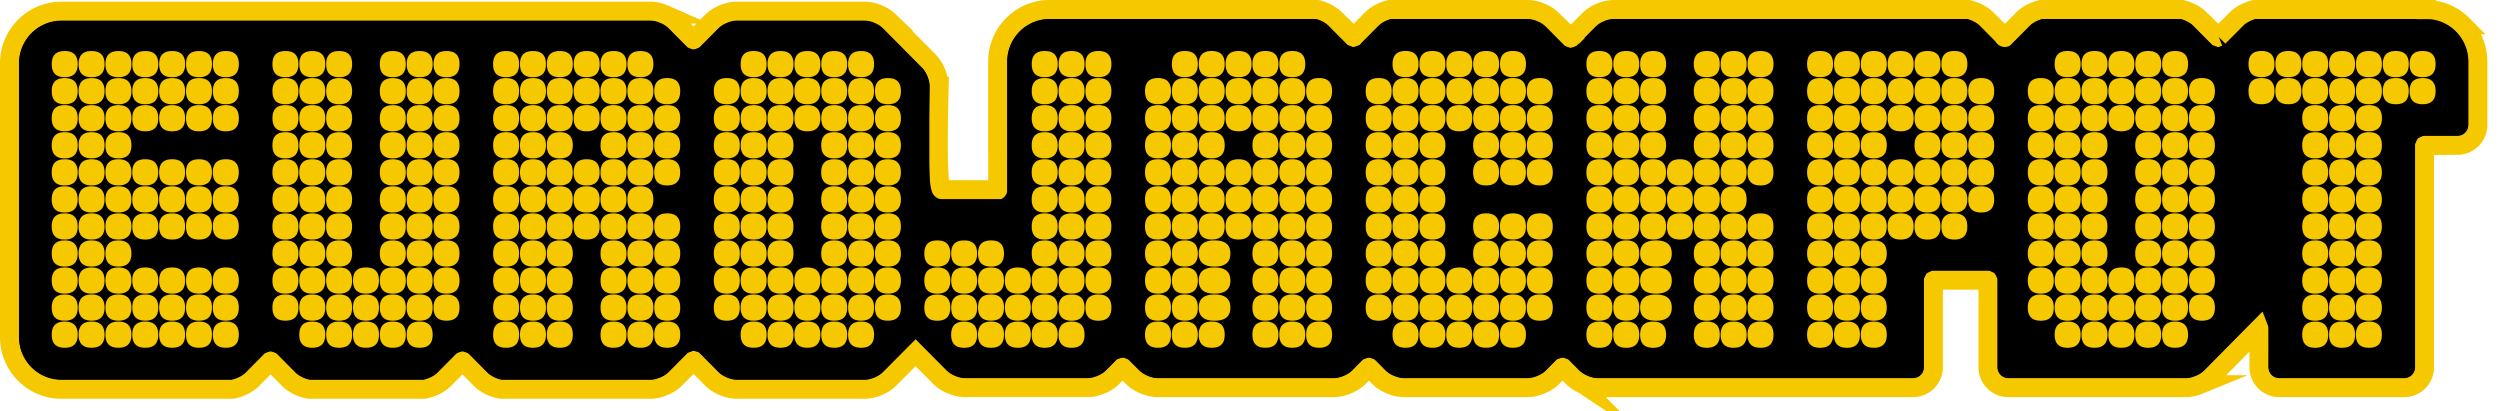
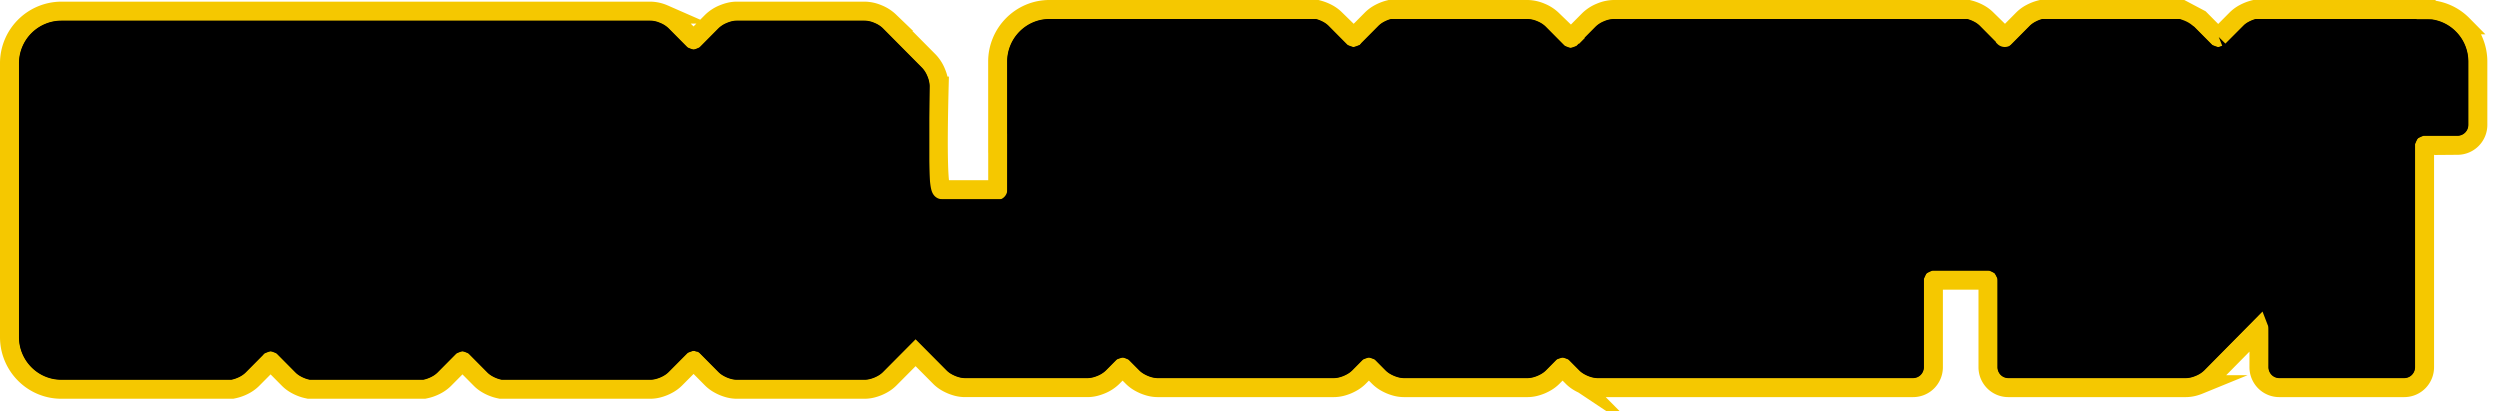
<svg xmlns="http://www.w3.org/2000/svg" width="158" height="26">
  <path d="M153.33 1.224V.6h-10.848l-.078.02a2.7 2.7 0 00-.56.222c-.183.094-.35.216-.498.36l-1.124 1.132.001-.001-.033.013-.032-.012-.003-.003-1.12-1.13a2.073 2.073 0 00-.498-.36 2.686 2.686 0 00-.561-.22L137.899.6h-8.904l-.078.02a2.7 2.7 0 00-.56.222c-.183.094-.35.216-.498.36l-1.123 1.132v-.001l-.033.013-.032-.012-1.123-1.132a2.087 2.087 0 00-.497-.36 2.73 2.73 0 00-.56-.221L124.41.6h-22.419c-.29.006-.577.07-.843.186-.27.108-.516.267-.726.468l-1.124 1.134-.032.012-.032-.013-1.126-1.135.003.003a2.252 2.252 0 00-.726-.47 2.247 2.247 0 00-.843-.185h-8.708l-.078.02a2.73 2.73 0 00-.561.222c-.182.095-.35.216-.497.36l-1.12 1.128-.003.004-.033.012-.032-.012-.002-.002-1.121-1.13a2.087 2.087 0 00-.497-.36 2.73 2.73 0 00-.561-.221L83.252.6h-16.93c-.9 0-1.72.372-2.31.967a3.302 3.302 0 00-.96 2.327v5.157h.003v2.937h-3.522c-.228 0-.288-2.182-.178-6.545a2.29 2.29 0 00-.185-.848 2.27 2.27 0 00-.465-.732l-2.484-2.505a2.242 2.242 0 00-.727-.468 2.223 2.223 0 00-.842-.186h-8.096c-.3.002-.576.077-.842.186-.27.108-.516.267-.726.468l-1.124 1.133-.031.013-.033-.013-1.125-1.134c-.208-.2-.455-.36-.725-.467a2.218 2.218 0 00-.842-.186H3.87A3.293 3.293 0 00.6 3.999v17.308c0 .906.369 1.732.96 2.327.61.618 1.442.966 2.31.967h10.81l.06-.012c.222-.046.438-.12.641-.221.208-.1.399-.233.564-.394l1.119-1.127.004-.005.033-.013.032.013.006.006 1.117 1.126c.17.169.36.292.564.394.203.1.418.176.64.22l.06.013h7.287l.06-.012c.222-.045.437-.12.64-.221.209-.1.4-.233.565-.394l1.123-1.132.032-.013.032.013 1.128 1.136c.166.165.356.288.56.39.203.1.419.176.64.22l.06.013h9.462c.299-.002.575-.077.842-.186.265-.112.512-.257.726-.47l.01-.01 1.118-1.125.028-.01.032.014h.002l1.116 1.127c.219.217.466.36.731.474.267.109.543.184.843.186h8.096c.298-.002.575-.077.842-.186.264-.112.513-.257.726-.47l1.644-1.654 1.54 1.55c.212.213.46.357.726.47.265.109.542.184.842.186h7.772c.3-.002.575-.077.842-.186a2.26 2.26 0 00.726-.468l.604-.61.032-.011.03.012.604.608c.214.212.462.356.727.469.266.109.542.184.842.186h11.157c.3-.002.577-.077.843-.186.264-.113.512-.257.726-.468l.604-.61.03-.011.033.012.603.608c.214.212.461.356.726.469.267.109.543.184.843.186h7.833c.3-.002.575-.077.842-.186.265-.113.512-.257.726-.468l.603-.61.032-.011.033.012.605.61-.003-.002c.214.212.462.356.726.469.267.109.544.184.843.186h19.95c.353 0 .677-.146.907-.378.23-.232.375-.558.375-.913v-5.454l.014-.031.031-.014h3.359l.03.014.015.03v5.455c0 .355.145.68.375.913.23.232.553.378.906.378h11.238c.3-.002.576-.077.842-.186a2.26 2.26 0 00.726-.468l3.04-3.082c.004.01.004.825 0 2.445 0 .355.145.68.375.913.23.232.554.378.906.378h7.905c.352 0 .676-.146.906-.378.23-.232.375-.558.375-.913V9.229l.014-.032.031-.013h2.042a1.291 1.291 0 001.281-1.291V3.895c0-.873-.345-1.71-.96-2.327A3.252 3.252 0 00153.33.6v.623z" fill-rule="evenodd" />
-   <path fill="none" stroke="#F5C800" stroke-width="1.2" stroke-miterlimit="10" d="M153.33 1.224V.6h-10.848l-.078.02a2.7 2.7 0 00-.56.222c-.183.094-.35.216-.498.36l-1.124 1.132.001-.001-.033.013-.032-.012-.003-.003-1.12-1.13a2.073 2.073 0 00-.498-.36 2.686 2.686 0 00-.561-.22L137.899.6h-8.904l-.078.02a2.7 2.7 0 00-.56.222c-.183.094-.35.216-.498.36l-1.123 1.132v-.001l-.033.013-.032-.012-1.123-1.132a2.087 2.087 0 00-.497-.36 2.73 2.73 0 00-.56-.221L124.41.6h-22.419c-.29.006-.577.07-.843.186-.27.108-.516.267-.726.468l-1.124 1.134-.032.012-.032-.013-1.126-1.135.003.003a2.252 2.252 0 00-.726-.47 2.247 2.247 0 00-.843-.185h-8.708l-.078.02a2.73 2.73 0 00-.561.222c-.182.095-.35.216-.497.36l-1.12 1.128-.003.004-.033.012-.032-.012-.002-.002-1.121-1.13a2.087 2.087 0 00-.497-.36 2.73 2.73 0 00-.561-.221L83.252.6h-16.93c-.9 0-1.72.372-2.31.967a3.302 3.302 0 00-.96 2.327v5.157h.003v2.937h-3.522c-.228 0-.288-2.182-.178-6.545a2.29 2.29 0 00-.185-.848 2.27 2.27 0 00-.465-.732l-2.484-2.505a2.242 2.242 0 00-.727-.468 2.223 2.223 0 00-.842-.186h-8.096c-.3.002-.576.077-.842.186-.27.108-.516.267-.726.468l-1.124 1.133-.031.013-.033-.013-1.125-1.134c-.208-.2-.455-.36-.725-.467a2.218 2.218 0 00-.842-.186H3.87A3.293 3.293 0 00.6 3.999v17.308c0 .906.369 1.732.96 2.327.61.618 1.442.966 2.31.967h10.81l.06-.012c.222-.046.438-.12.641-.221.208-.1.399-.233.564-.394l1.119-1.127.004-.005.033-.013.032.013.006.006 1.117 1.126c.17.169.36.292.564.394.203.1.418.176.64.22l.06.013h7.287l.06-.012c.222-.045.437-.12.64-.221.209-.1.4-.233.565-.394l1.123-1.132.032-.013.032.013 1.128 1.136c.166.165.356.288.56.39.203.1.419.176.64.22l.06.013h9.462c.299-.002.575-.077.842-.186.265-.112.512-.257.726-.47l.01-.01 1.118-1.125.028-.01.032.014h.002l1.116 1.127c.219.217.466.36.731.474.267.109.543.184.843.186h8.096c.298-.002.575-.077.842-.186.264-.112.513-.257.726-.47l1.644-1.654 1.54 1.55c.212.213.46.357.726.47.265.109.542.184.842.186h7.772c.3-.002.575-.077.842-.186a2.26 2.26 0 00.726-.468l.604-.61.032-.011.03.012.604.608c.214.212.462.356.727.469.266.109.542.184.842.186h11.157c.3-.002.577-.077.843-.186.264-.113.512-.257.726-.468l.604-.61.03-.011.033.012.603.608c.214.212.461.356.726.469.267.109.543.184.843.186h7.833c.3-.002.575-.077.842-.186.265-.113.512-.257.726-.468l.603-.61.032-.011.033.012.605.61-.003-.002c.214.212.462.356.726.469.267.109.544.184.843.186h19.95c.353 0 .677-.146.907-.378.23-.232.375-.558.375-.913v-5.454l.014-.031.031-.014h3.359l.03.014.015.03v5.455c0 .355.145.68.375.913.23.232.553.378.906.378h11.238c.3-.002.576-.077.842-.186a2.26 2.26 0 00.726-.468l3.04-3.082c.004.01.004.825 0 2.445 0 .355.145.68.375.913.23.232.554.378.906.378h7.905c.352 0 .676-.146.906-.378.23-.232.375-.558.375-.913V9.229l.014-.032.031-.013h2.042a1.291 1.291 0 001.281-1.291V3.895c0-.873-.345-1.71-.96-2.327A3.252 3.252 0 00153.33.6v.623z" />
+   <path fill="none" stroke="#F5C800" stroke-width="1.2" stroke-miterlimit="10" d="M153.33 1.224V.6h-10.848l-.078.02a2.7 2.7 0 00-.56.222c-.183.094-.35.216-.498.36l-1.124 1.132.001-.001-.033.013-.032-.012-.003-.003-1.12-1.13L137.899.6h-8.904l-.078.02a2.7 2.7 0 00-.56.222c-.183.094-.35.216-.498.36l-1.123 1.132v-.001l-.033.013-.032-.012-1.123-1.132a2.087 2.087 0 00-.497-.36 2.73 2.73 0 00-.56-.221L124.41.6h-22.419c-.29.006-.577.07-.843.186-.27.108-.516.267-.726.468l-1.124 1.134-.032.012-.032-.013-1.126-1.135.003.003a2.252 2.252 0 00-.726-.47 2.247 2.247 0 00-.843-.185h-8.708l-.078.02a2.73 2.73 0 00-.561.222c-.182.095-.35.216-.497.36l-1.12 1.128-.003.004-.033.012-.032-.012-.002-.002-1.121-1.13a2.087 2.087 0 00-.497-.36 2.73 2.73 0 00-.561-.221L83.252.6h-16.93c-.9 0-1.72.372-2.31.967a3.302 3.302 0 00-.96 2.327v5.157h.003v2.937h-3.522c-.228 0-.288-2.182-.178-6.545a2.29 2.29 0 00-.185-.848 2.27 2.27 0 00-.465-.732l-2.484-2.505a2.242 2.242 0 00-.727-.468 2.223 2.223 0 00-.842-.186h-8.096c-.3.002-.576.077-.842.186-.27.108-.516.267-.726.468l-1.124 1.133-.031.013-.033-.013-1.125-1.134c-.208-.2-.455-.36-.725-.467a2.218 2.218 0 00-.842-.186H3.87A3.293 3.293 0 00.6 3.999v17.308c0 .906.369 1.732.96 2.327.61.618 1.442.966 2.31.967h10.81l.06-.012c.222-.046.438-.12.641-.221.208-.1.399-.233.564-.394l1.119-1.127.004-.005.033-.013.032.013.006.006 1.117 1.126c.17.169.36.292.564.394.203.1.418.176.64.22l.06.013h7.287l.06-.012c.222-.045.437-.12.64-.221.209-.1.4-.233.565-.394l1.123-1.132.032-.013.032.013 1.128 1.136c.166.165.356.288.56.39.203.1.419.176.64.22l.06.013h9.462c.299-.002.575-.077.842-.186.265-.112.512-.257.726-.47l.01-.01 1.118-1.125.028-.01.032.014h.002l1.116 1.127c.219.217.466.36.731.474.267.109.543.184.843.186h8.096c.298-.002.575-.077.842-.186.264-.112.513-.257.726-.47l1.644-1.654 1.54 1.55c.212.213.46.357.726.47.265.109.542.184.842.186h7.772c.3-.002.575-.077.842-.186a2.26 2.26 0 00.726-.468l.604-.61.032-.011.03.012.604.608c.214.212.462.356.727.469.266.109.542.184.842.186h11.157c.3-.002.577-.077.843-.186.264-.113.512-.257.726-.468l.604-.61.03-.011.033.012.603.608c.214.212.461.356.726.469.267.109.543.184.843.186h7.833c.3-.002.575-.077.842-.186.265-.113.512-.257.726-.468l.603-.61.032-.011.033.012.605.61-.003-.002c.214.212.462.356.726.469.267.109.544.184.843.186h19.95c.353 0 .677-.146.907-.378.23-.232.375-.558.375-.913v-5.454l.014-.031.031-.014h3.359l.03.014.015.03v5.455c0 .355.145.68.375.913.23.232.553.378.906.378h11.238c.3-.002.576-.077.842-.186a2.26 2.26 0 00.726-.468l3.04-3.082c.004.01.004.825 0 2.445 0 .355.145.68.375.913.23.232.554.378.906.378h7.905c.352 0 .676-.146.906-.378.23-.232.375-.558.375-.913V9.229l.014-.032.031-.013h2.042a1.291 1.291 0 001.281-1.291V3.895c0-.873-.345-1.71-.96-2.327A3.252 3.252 0 00153.33.6v.623z" />
  <path d="M142.563 1.224c-.293.078-.598.236-.78.419l-1.124 1.132a.662.662 0 01-.937 0l-1.124-1.132c-.182-.183-.487-.341-.78-.42h-8.742c-.292.079-.599.237-.78.42l-1.123 1.132a.662.662 0 01-.938 0l-1.124-1.132c-.181-.183-.487-.341-.78-.42h-22.339c-.365 0-.874.213-1.133.473l-1.122 1.133a.665.665 0 01-.939 0l-1.123-1.133c-.258-.26-.766-.472-1.132-.472h-8.627c-.293.078-.598.236-.78.419l-1.124 1.132a.662.662 0 01-.937 0L83.95 1.643c-.182-.183-.487-.341-.78-.42h-16.85c-1.457 0-2.65 1.203-2.65 2.672V8.43h.003l-.008 3.548a.669.669 0 01-.46.633h-3.673c-.277 0-.545.044-.797.124V5.444c0-.367-.21-.88-.468-1.141L55.783 1.8c-.257-.26-.767-.473-1.131-.473h-8.096c-.364 0-.874.213-1.131.473L44.3 2.932a.662.662 0 01-.938 0L42.24 1.8c-.258-.26-.767-.473-1.132-.473H3.87c-1.46 0-2.653 1.203-2.653 2.672v17.308c0 1.469 1.194 2.67 2.653 2.67h10.75c.324-.063.684-.237.888-.443l1.123-1.132a.662.662 0 01.938 0l1.124 1.132c.205.206.565.38.888.444h7.166c.323-.064.684-.238.887-.444l1.124-1.132a.662.662 0 01.938 0l1.124 1.132c.204.206.565.38.888.444h9.401c.365 0 .873-.212 1.13-.472l1.124-1.132a.662.662 0 01.938 0l1.125 1.132c.257.26.766.472 1.131.472h8.096c.364 0 .873-.212 1.131-.472l2.08-2.095 1.977 1.99c.259.26.767.473 1.132.473h7.772c.364 0 .873-.212 1.131-.472l.603-.608a.66.66 0 01.937 0l.604.608c.258.26.767.472 1.132.472h11.157c.365 0 .874-.212 1.132-.472l.603-.608a.66.66 0 01.937 0l.604.608c.258.26.766.472 1.132.472h7.833c.365 0 .873-.212 1.132-.472l.603-.608c.257-.26.679-.26.938 0l.603.608c.257.26.767.472 1.131.472h19.95c.366 0 .664-.3.664-.668v-5.454c0-.367.299-.668.663-.668h3.359c.364 0 .663.3.663.668v5.454c0 .368.297.668.663.668h11.238c.364 0 .873-.212 1.131-.472l3.626-3.653c.257-.26.469-.172.469.196v3.26c0 .369.299.669.663.669h7.905c.365 0 .663-.3.663-.668V9.229c0-.367.299-.668.663-.668h2.042c.364 0 .663-.3.663-.668V3.895c0-1.47-1.193-2.671-2.652-2.671h-10.767z" fill-rule="evenodd" />
-   <path fill="#F5C800" d="M67.723 20.324c.552.002.82.272.82.829 0 .556-.268.827-.82.827-.552 0-.821-.27-.821-.827h-.056c0 .556-.268.827-.82.827-.552 0-.82-.27-.82-.827h-.057c0 .556-.268.827-.82.827-.553 0-.82-.27-.82-.827h-.057c0 .556-.268.827-.82.827-.553 0-.822-.27-.822-.827h-.054c0 .556-.27.827-.821.827-.553 0-.821-.27-.821-.827 0-.556.268-.827.82-.827.553-.002.822.269.822.825h.055c0-.556.268-.827.821-.827.553 0 .821.27.821.827h.055c0-.556.269-.827.821-.827.553 0 .821.27.821.827h.055c0-.556.269-.827.821-.827.552 0 .821.27.821.827h.056c0-.556.269-.826.82-.827zm33.358-17.1c.552 0 .821.27.821.827.001.557-.268.827-.82.827v.056c.552 0 .821.27.821.827 0 .557-.269.827-.82.827v.056c.551 0 .82.27.82.827 0 .557-.269.827-.82.827v.056c.551 0 .82.27.82.827 0 .557-.269.827-.82.827v.056c.551 0 .82.27.82.826 0 .557-.269.828-.82.828v.056c.551 0 .82.27.82.827 0 .556-.269.827-.82.827v.056c.551 0 .82.27.82.827 0 .556-.269.827-.82.827v.056c.551 0 .82.27.82.827 0 .556-.269.827-.82.827v.056c.551 0 .82.27.82.827 0 .556-.269.827-.82.827v.056c.551 0 .82.27.82.827 0 .556-.269.827-.82.827v.056c.551 0 .82.27.82.827h.056c0-.556.269-.827.82-.827.553 0 .82.27.82.827h.057c0-.556.268-.826.82-.827.552.002.82.272.82.829 0 .556-.268.827-.82.827-.553 0-.821-.271-.821-.827h-.056c0 .556-.268.827-.821.827-.551 0-.82-.271-.82-.827h-.056c0 .556-.269.827-.82.827-.553 0-.822-.271-.822-.827 0-.557.269-.827.821-.827v-.056c-.552 0-.82-.271-.82-.828 0-.556.268-.827.82-.827v-.056c-.552 0-.82-.271-.82-.827 0-.556.268-.827.82-.827v-.056c-.552 0-.82-.271-.82-.827 0-.557.268-.827.82-.827v-.056c-.552 0-.82-.271-.82-.827 0-.557.268-.827.82-.827v-.056c-.552 0-.82-.271-.82-.828 0-.556.268-.826.82-.826v-.057c-.552 0-.82-.27-.82-.827 0-.557.268-.827.82-.827v-.056c-.552 0-.82-.27-.82-.827 0-.557.268-.827.82-.827v-.056c-.552 0-.82-.27-.82-.827 0-.556.268-.827.82-.827v-.056c-.552 0-.82-.27-.82-.827 0-.557.268-.828.82-.828v-.055c-.552 0-.82-.271-.82-.827 0-.557.268-.827.82-.827zm13.948-.001c.553 0 .821.27.821.828.001.556-.267.827-.82.827v.056c.553 0 .821.27.821.827 0 .556-.268.827-.82.827v.056c.552 0 .82.27.82.827 0 .557-.268.827-.82.827v.056c.552 0 .82.27.82.827 0 .556-.268.827-.82.827v.055c.552 0 .82.27.82.827 0 .557-.268.828-.82.828v.056c.552 0 .82.27.82.826 0 .557-.268.827-.82.827v.056c.552 0 .82.27.82.828 0 .556-.268.827-.82.827v.056c.552 0 .82.27.82.826 0 .557-.268.827-.82.827v.057c.552 0 .82.27.82.826 0 .557-.268.828-.82.828v.056c.552 0 .82.27.82.827 0 .556-.268.827-.82.827v.056c.552 0 .82.27.82.827h.056c0-.557.268-.827.821-.827.551 0 .82.27.82.827h.056c0-.557.269-.827.82-.827.552.002.82.272.82.828 0 .557-.268.827-.82.827-.552 0-.821-.27-.821-.827h-.056c0 .557-.269.827-.82.827-.552 0-.82-.27-.82-.827h-.057c0 .557-.268.827-.82.827-.553 0-.822-.27-.822-.827 0-.556.269-.826.821-.826v-.057c-.552 0-.82-.27-.82-.827 0-.557.268-.827.82-.827v-.056c-.552 0-.82-.271-.82-.827 0-.557.268-.828.82-.828v-.056c-.552 0-.82-.27-.82-.826 0-.557.268-.827.82-.827v-.056c-.552 0-.82-.271-.82-.828 0-.556.268-.827.82-.827v-.055c-.552 0-.82-.271-.82-.828 0-.556.268-.827.82-.827v-.056c-.552 0-.82-.27-.82-.827 0-.557.268-.828.82-.828v-.055c-.552 0-.82-.271-.82-.827 0-.557.268-.827.82-.827v-.056c-.552 0-.82-.27-.82-.827 0-.557.268-.827.82-.827v-.056c-.552 0-.82-.271-.82-.827 0-.557.268-.827.82-.827v-.057c-.552 0-.82-.27-.82-.826 0-.557.268-.828.82-.828zm-35.054 10.26c.55 0 .817.268.82.818v.018c-.003.55-.271.818-.82.818v.056c.552 0 .82.27.82.827 0 .557-.269.827-.82.827v.056c.55 0 .817.268.82.818v.017c-.003.55-.271.819-.82.819v.056c.55 0 .817.268.82.818v.018c-.003.55-.271.818-.82.818v.056c.552 0 .82.27.82.827h.056c0-.556.269-.827.82-.827.552 0 .821.27.821.827h.056c0-.556.268-.827.82-.827.553.002.82.272.82.829 0 .556-.268.827-.82.827-.552 0-.82-.271-.82-.827h-.056c0 .556-.269.827-.821.827-.552 0-.82-.271-.82-.827h-.056c0 .556-.269.827-.82.827-.553 0-.822-.271-.822-.827 0-.557.269-.827.821-.827v-.056c-.552 0-.82-.271-.82-.828 0-.557.268-.827.82-.827v-.056c-.552 0-.82-.271-.82-.827 0-.556.268-.827.82-.827v-.056c-.552 0-.82-.27-.82-.827 0-.557.268-.827.82-.827v-.056c-.552 0-.82-.271-.82-.827h-.057c0 .556-.267.827-.82.827-.552 0-.82-.271-.82-.827H77.4c0 .556-.268.827-.82.827-.55-.001-.818-.27-.821-.821v-.015c.003-.551.271-.82.82-.82.553 0 .822.272.822.828h.055c0-.557.27-.827.821-.827.552 0 .821.27.821.827h.055c0-.557.268-.827.821-.827zm49.002-3.42c.554 0 .822.27.822.827 0 .557-.268.827-.82.827v.056c.552 0 .82.27.82.827 0 .557-.268.827-.82.827v.056c.552 0 .82.27.82.827 0 .557-.268.827-.82.827v.056c.552 0 .82.27.82.827 0 .557-.268.827-.82.827v.056c.552 0 .82.27.82.827 0 .556-.268.827-.82.827v.056c.552 0 .82.27.82.827h.056c0-.557.269-.827.821-.827.553 0 .821.27.821.827 0 .556-.269.827-.822.827v.056c.553 0 .822.27.822.827h.055c0-.556.269-.827.821-.827.552 0 .82.27.82.827h.056c0-.556.269-.827.82-.827.553 0 .822.27.822.827h.056c0-.556.267-.827.82-.827.552 0 .82.27.82.827h.056c0-.556.27-.827.822-.827.55.002.82.272.82.829 0 .556-.27.827-.822.827-.552 0-.82-.271-.82-.827h-.056c0 .556-.268.827-.82.827-.553 0-.821-.271-.821-.827h-.056c0 .556-.269.827-.821.827-.552 0-.821-.271-.821-.827h-.055c0 .556-.269.827-.821.827-.552 0-.82-.271-.82-.827h-.057c0 .556-.268.827-.82.827-.553 0-.82-.271-.82-.827 0-.557.267-.827.82-.827v-.056c-.553 0-.82-.271-.82-.828h-.057c0 .557-.268.828-.82.828-.553 0-.822-.271-.822-.828 0-.557.27-.827.821-.827v-.056c-.552 0-.82-.271-.82-.827 0-.556.268-.827.82-.827v-.056c-.552 0-.82-.27-.82-.827 0-.557.268-.827.82-.827v-.056c-.552 0-.82-.271-.82-.827 0-.556.268-.827.82-.827v-.056c-.552 0-.82-.271-.82-.827 0-.557.268-.828.82-.828v-.055c-.552 0-.82-.271-.82-.828 0-.556.268-.827.82-.827zm-21.106 3.42c.552 0 .82.272.82.828 0 .556-.268.827-.82.827v.056c.552 0 .82.27.82.827 0 .556-.268.827-.82.827v.056c.552 0 .82.27.82.827 0 .556-.268.827-.82.827v.056c.552 0 .82.27.82.827 0 .556-.268.827-.82.827v.056c.552 0 .82.27.82.827h.056c0-.556.269-.827.82-.827.554 0 .821.27.821.827h.056c0-.556.268-.826.82-.827.552.002.821.272.821.829 0 .556-.268.827-.82.827-.553 0-.82-.271-.82-.827h-.057c0 .556-.268.827-.82.827-.553 0-.822-.271-.822-.827h-.056c0 .556-.268.827-.82.827-.552 0-.82-.271-.82-.827 0-.556.268-.827.82-.827v-.056c-.552 0-.82-.271-.82-.828 0-.556.268-.827.82-.827v-.056c-.552 0-.82-.27-.82-.827 0-.556.268-.827.82-.827v-.056c-.552 0-.82-.27-.82-.827 0-.557.268-.827.82-.827v-.056c-.552 0-.82-.271-.82-.827h-.056c0 .556-.27.827-.821.827-.553 0-.821-.271-.821-.827h-.055c0 .556-.269.827-.82.827-.548-.001-.815-.267-.821-.811v-.035c.006-.544.274-.81.82-.81.553 0 .82.272.82.828h.058c0-.557.267-.827.82-.827.552 0 .82.27.82.827h.056c0-.557.268-.827.821-.827zm-31.29 6.84c.552.002.82.272.82.829 0 .556-.268.827-.82.827-.554 0-.821-.271-.821-.827h-.056c0 .556-.269.827-.821.827-.553 0-.821-.271-.821-.827h-.056c0 .556-.268.827-.82.827-.552 0-.821-.271-.821-.827 0-.557.269-.827.82-.827.553-.002.822.269.822.825h.056c0-.556.268-.827.82-.827.553 0 .82.27.82.827h.057c0-.556.268-.827.82-.827zm19.038-.001c.552.003.821.273.821.829 0 .557-.269.827-.82.827-.553 0-.822-.27-.822-.827h-.055c0 .557-.268.827-.82.827-.553 0-.822-.27-.822-.827h-.055c0 .557-.268.827-.821.827-.553 0-.821-.27-.821-.827h-.055c0 .557-.269.827-.821.827-.553 0-.82-.27-.82-.827h-.057c0 .557-.268.827-.82.827-.552 0-.821-.27-.821-.827 0-.556.269-.827.82-.827.553-.001.822.269.822.825h.056c0-.556.268-.827.82-.827.553 0 .82.27.82.827h.057c0-.556.268-.827.82-.827.553 0 .821.27.821.827h.055c0-.556.269-.827.821-.827.553 0 .821.27.821.827h.056c0-.556.268-.827.82-.827zm50.701-10.26c.552 0 .821.272.821.828 0 .556-.268.826-.82.826v.056c.55 0 .82.269.821.822v.01c-.002.553-.27.822-.82.822v.056c.55 0 .818.269.82.822v.01c-.002.553-.27.822-.82.822v.056c.55 0 .82.269.82.824 0 .56-.27.83-.82.83v.056c.55 0 .818.269.82.82v.012c-.002.553-.27.822-.82.822v.056c.55 0 .818.269.82.822v.01c-.002.553-.27.822-.82.822v.056c.551 0 .82.27.82.827h.056c0-.557.269-.827.821-.827.552 0 .82.27.82.827h.056c0-.556.268-.827.82-.827.552.004.82.274.82.83 0 .557-.268.827-.82.827-.552 0-.821-.27-.821-.827h-.055c0 .557-.269.827-.821.827-.552 0-.821-.27-.821-.827h-.056c0 .557-.269.827-.82.827-.553 0-.82-.27-.82-.827 0-.556.267-.826.82-.826v-.057c-.553 0-.82-.27-.82-.827 0-.557.267-.827.82-.827v-.056c-.553 0-.82-.271-.82-.827 0-.557.267-.828.82-.828v-.056c-.553 0-.82-.27-.82-.826 0-.557.267-.827.82-.827v-.056c-.553 0-.82-.271-.82-.828 0-.556.267-.827.82-.827v-.055c-.553 0-.82-.271-.82-.828 0-.556.267-.827.82-.827v-.056c-.553 0-.82-.27-.82-.827 0-.557.267-.828.82-.828zM33.685 20.323c.55 0 .82.272.82.828-.001.557-.27.827-.822.827-.553 0-.821-.27-.821-.827.002-.556.27-.827.823-.827zm-27.898 0c.553 0 .821.272.821.828l-.005.123c-.038.474-.306.704-.816.704-.552 0-.82-.27-.82-.827l.004-.124c.038-.472.307-.703.816-.703zm13.948 0c.511 0 .78.232.818.704l.004.123-.005.123c-.035.435-.264.665-.694.7l-.123.005c-.55 0-.82-.27-.82-.827 0-.556.27-.827.82-.827zm6.789 0c.552 0 .82.272.82.828 0 .557-.268.827-.82.827-.51 0-.778-.23-.816-.704l-.005-.123h-.055l.055-.001.005-.123c.035-.433.263-.663.693-.699l.123-.004zm-15.645 0c.552 0 .82.272.82.828l-.005.123c-.038.474-.305.704-.815.704-.552 0-.82-.27-.821-.827l.005-.124c.038-.472.306-.703.816-.703zM31.986 3.226c.551 0 .82.27.82.827.002.556-.267.827-.82.827v.055c.553 0 .822.27.822.827 0 .557-.269.827-.821.827v.056c.552 0 .82.27.82.827 0 .557-.268.827-.82.827v.056c.552 0 .82.27.82.827 0 .557-.268.827-.82.827v.056c.552 0 .82.27.82.827 0 .556-.268.827-.82.827v.056c.552 0 .82.27.82.827 0 .556-.268.827-.82.827v.056c.552 0 .82.27.82.827 0 .556-.268.827-.82.827v.056c.552 0 .82.27.82.826 0 .557-.268.828-.82.828v.056c.552 0 .82.27.82.826 0 .557-.268.827-.82.827v.056c.552 0 .82.27.82.827 0 .556-.268.827-.82.827v.056c.552 0 .82.27.82.827-.001.557-.269.827-.821.827-.553 0-.821-.27-.821-.827 0-.556.268-.827.82-.827v-.056c-.552 0-.82-.27-.82-.827 0-.556.268-.827.82-.827v-.055c-.552 0-.82-.271-.82-.828 0-.556.268-.826.82-.826v-.056c-.552 0-.82-.271-.82-.828 0-.556.268-.826.82-.826v-.056c-.552 0-.82-.271-.82-.827 0-.557.268-.827.82-.827v-.056c-.552 0-.82-.271-.82-.827 0-.556.268-.827.82-.827v-.056c-.552 0-.82-.271-.82-.827 0-.556.268-.827.82-.827v-.056c-.552 0-.82-.27-.82-.827 0-.556.268-.827.82-.827v-.056c-.552 0-.82-.27-.82-.827 0-.556.268-.827.82-.827v-.056c-.552 0-.82-.27-.82-.827 0-.556.268-.827.82-.827v-.055c-.552 0-.82-.271-.82-.827 0-.557.268-.827.82-.827zm3.394 17.098c.553 0 .821.27.82.827 0 .557-.267.827-.82.827-.552 0-.82-.27-.82-.827 0-.556.27-.827.82-.827zm-12.25 0c.51 0 .778.23.816.703l.005.124-.005.123c-.038.474-.306.704-.816.704s-.778-.23-.816-.704l-.005-.123h-.055l.055-.001.005-.123c.035-.433.263-.663.694-.699l.122-.004zm-1.697 0c.51 0 .778.23.816.703l.005.124-.005.123c-.038.474-.306.704-.817.704-.51 0-.777-.23-.815-.704l-.005-.123h-.055l.055-.001.005-.123c.035-.433.263-.663.694-.699l.122-.004zm-17.344 0c.554 0 .822.27.822.827 0 .557-.27.827-.822.827-.55 0-.82-.27-.82-.827 0-.556.27-.827.82-.827zm10.183 0c.553 0 .821.27.821.827 0 .557-.268.827-.82.827-.552 0-.82-.27-.82-.827-.002-.556.267-.827.82-.827zm-1.696 0c.552 0 .82.27.82.827l-.004.123c-.038.474-.307.704-.816.704-.552 0-.82-.27-.82-.827l.004-.124c.039-.472.306-.703.816-.703zm-3.394 0c.552 0 .82.27.82.827l-.004.123c-.038.474-.306.704-.816.704-.552 0-.821-.27-.821-.827l.005-.124c.038-.472.306-.703.816-.703zm-1.698 0c.552 0 .821.27.821.827l-.005.123c-.038.474-.306.704-.816.704-.552 0-.82-.27-.82-.827l.004-.124c.038-.472.306-.703.816-.703zm17.343 0c.51 0 .778.23.816.703l.005.123-.005.123c-.036.435-.264.665-.695.7l-.122.005c-.274 0-.48-.07-.616-.205-.113-.115-.18-.279-.198-.49l-.006-.132h-.055l.055-.001.005-.123c.035-.433.263-.663.693-.699l.123-.004zm27.896 0c.552 0 .821.27.821.827 0 .557-.27.827-.822.827-.551 0-.82-.27-.82-.827.001-.557.269-.827.821-.827zm-13.948 0c.552 0 .821.27.821.827-.001.557-.269.827-.821.827-.552 0-.82-.27-.82-.827 0-.556.268-.827.82-.827zm3.395 0c.552 0 .82.27.82.827 0 .557-.269.827-.82.827-.554 0-.822-.27-.822-.827 0-.556.268-.827.822-.827zm12.25 0c.552 0 .82.27.82.827 0 .557-.268.827-.82.827-.552 0-.821-.27-.821-.827l.005-.124c.038-.472.306-.703.816-.703zm-13.948 0c.552 0 .82.27.82.827l-.004.123c-.038.474-.306.704-.816.704-.552 0-.821-.27-.821-.827 0-.556.27-.827.82-.827zm7.16 0c.553 0 .82.27.82.827 0 .556-.268.826-.82.826-.554 0-.822-.27-.822-.826 0-.556.268-.827.822-.827zm1.697 0c.552 0 .821.27.821.827 0 .556-.27.826-.822.826-.552 0-.82-.27-.82-.826 0-.557.27-.827.821-.827zm1.697 0c.553 0 .82.27.82.827l-.005.123c-.038.473-.306.703-.816.703-.552 0-.82-.27-.82-.826 0-.557.269-.827.821-.827zM87.133 4.932c.552 0 .821.27.821.828.001.556-.268.827-.82.827v.056c.552 0 .821.27.821.827 0 .556-.269.827-.821.827v.056c.552 0 .821.27.821.827 0 .556-.269.826-.821.826v.057c.552 0 .821.27.821.826 0 .557-.269.827-.821.827v.057c.552 0 .821.27.821.827 0 .556-.269.826-.821.826v.056c.552 0 .821.272.821.828 0 .556-.269.826-.821.826v.056c.552 0 .821.27.821.827 0 .557-.269.828-.821.828v.056c.552 0 .821.27.821.826 0 .557-.269.827-.821.827v.056c.552 0 .821.27.821.828h.056c0-.557.268-.828.82-.828.552 0 .82.27.82.827 0 .557-.268.827-.82.827v.055-.052c-.552 0-.821-.271-.821-.828h-.056c0 .557-.269.828-.821.828-.551 0-.82-.271-.82-.828 0-.557.269-.828.82-.828v-.055c-.551 0-.82-.271-.82-.827 0-.557.269-.828.82-.828v-.055c-.551 0-.82-.271-.82-.828 0-.556.269-.827.82-.827v-.056c-.551 0-.82-.27-.82-.827 0-.556.269-.827.82-.827v-.056c-.551 0-.82-.27-.82-.827 0-.556.269-.827.82-.827v-.056c-.551 0-.82-.271-.82-.827 0-.557.269-.827.82-.827v-.057c-.551 0-.82-.27-.82-.826 0-.557.269-.827.82-.827v-.056c-.551 0-.82-.271-.82-.827 0-.557.269-.827.82-.827v-.056c-.551 0-.82-.271-.82-.827 0-.557.269-.828.82-.828zM59.237 15.195c.552 0 .82.27.82.827.002.556-.267.826-.818.826v.056c.551 0 .82.27.82.827 0 .556-.269.827-.82.827v.056c.551 0 .82.27.82.827h.056c0-.557.268-.827.82-.827.552 0 .82.27.82.827 0 .556-.268.827-.82.827l-.123-.003c-.43-.036-.659-.266-.694-.7l-.004-.123h-.056c0 .557-.269.828-.821.828-.552 0-.82-.271-.82-.828 0-.556.268-.827.82-.827v-.056c-.552 0-.82-.27-.82-.827 0-.556.268-.827.82-.827v-.056c-.552 0-.82-.27-.82-.827 0-.557.268-.827.82-.827zm10.184 3.418c.551.002.82.273.82.829 0 .557-.269.828-.82.828-.553 0-.821-.271-.821-.828h-.055c0 .557-.27.828-.822.828-.55-.002-.819-.271-.82-.825.002-.562.27-.832.82-.832.552 0 .82.272.82.828h.057c0-.557.268-.828.82-.828zm49.003 0c.552.002.82.273.82.829 0 .557-.268.827-.82.828-.543-.002-.811-.265-.819-.803v-.051c.008-.54.276-.802.819-.803zm-7.16 0c.552.002.821.273.821.829 0 .557-.268.828-.82.828-.55-.002-.819-.271-.82-.824v-.011c.001-.552.27-.821.82-.822zm-27.896 0c.553 0 .82.272.82.829 0 .556-.267.827-.82.827-.552-.002-.82-.273-.82-.83 0-.556.269-.826.82-.826zm21.288 0c.674.002 1 .273 1 .829 0 .557-.326.828-.999.828-.663-.002-.99-.265-1-.803v-.048c.007-.541.335-.805 1-.806zm45.059-.001c.552.003.82.274.82.83 0 .557-.267.827-.82.827-.552-.003-.82-.274-.82-.83 0-.556.268-.827.82-.827zm-52.398 0c.552 0 .82.272.82.829 0 .557-.268.828-.82.828-.552 0-.821-.271-.821-.828h-.056c0 .557-.269.828-.82.828-.55-.003-.817-.27-.82-.818v-.021c.002-.55.27-.818.82-.818.551 0 .82.27.82.828h.056c0-.557.269-.828.821-.828zm-20.556 0c.673.002 1 .273 1 .83 0 .556-.327.827-1 .827-.664-.002-.99-.265-1-.806v-.04c.007-.545.333-.81 1-.81zm62.4 0c.553.002.821.273.821.83 0 .556-.268.827-.82.827-.553 0-.822-.271-.822-.827h-.056c0 .556-.268.827-.82.827-.55-.002-.82-.271-.821-.825.002-.562.27-.831.822-.831.55 0 .82.27.82.827h.055c0-.556.269-.827.821-.827zm-110.94 0c.552 0 .82.272.82.828 0 .557-.268.827-.82.827-.553 0-.82-.27-.82-.827l.004-.124c.038-.472.306-.703.816-.703zm-24.132 0c.554 0 .822.272.822.828 0 .556-.268.827-.822.827l-.122-.005c-.469-.039-.697-.308-.697-.821 0-.557.268-.828.82-.828zm10.183 0c.553 0 .821.272.821.829 0 .556-.268.826-.82.826l-.123-.005c-.47-.039-.699-.31-.699-.822 0-.556.27-.827.821-.827zm8.858 0c.274 0 .481.07.616.207.136.136.204.345.204.62 0 .557-.268.828-.82.828-.552 0-.82-.271-.82-.827 0-.557.268-.827.82-.827zm-1.697 0c.553 0 .82.272.82.828 0 .556-.267.827-.82.827-.55 0-.819-.27-.82-.823 0-.561.269-.831.82-.831zm3.394 0c.551 0 .82.27.82.828 0 .556-.269.827-.82.827-.552 0-.821-.271-.821-.827 0-.557.269-.827.82-.827zm1.697 0c.552 0 .82.272.82.828l-.004.123c-.038.473-.306.704-.816.704-.552 0-.821-.271-.821-.827 0-.556.268-.827.82-.827zm46.662 0c.552 0 .82.272.82.828 0 .556-.268.827-.82.827l-.123-.003c-.43-.036-.658-.266-.693-.7l-.005-.123c0-.557.269-.827.82-.827v-.001zm20.74 0c.548 0 .815.269.817.819v.015c-.003.552-.271.82-.82.82-.551 0-.82-.27-.82-.823 0-.561.268-.831.817-.831h.005zm-46.294 0c.553 0 .82.27.82.828 0 .556-.267.827-.82.827l-.123-.005c-.47-.039-.7-.31-.7-.822.003-.557.27-.827.823-.827zm6.788 0c.552 0 .82.27.82.828l-.004.123c-.038.473-.306.704-.816.704-.552 0-.821-.271-.821-.827 0-.557.269-.827.821-.827zm-5.09 0c.552 0 .82.27.82.828 0 .555-.267.825-.817.827-.557-.001-.824-.272-.824-.827 0-.557.268-.827.82-.827zm-10.555 0c.55 0 .819.27.821.824-.002.562-.27.83-.821.83l-.122-.004c-.47-.039-.699-.308-.699-.822 0-.556.269-.827.821-.827zm-5.09 0c.549 0 .818.269.82.82v.017c-.002.549-.27.816-.816.818-.558-.001-.825-.272-.825-.827 0-.557.268-.827.82-.827zm22.432 0c.552 0 .82.272.82.828 0 .557-.268.827-.82.827-.551 0-.82-.27-.82-.827l.005-.124c.038-.473.306-.703.815-.703zm-46.935 0c.551 0 .819.27.82.824-.001.56-.269.83-.82.83-.551 0-.82-.27-.821-.823.001-.561.27-.83.821-.83zm8.857 0c.553 0 .822.272.822.828-.001.557-.27.827-.822.827-.553 0-.821-.27-.821-.827 0-.556.268-.827.82-.827zm72.51 0c.536.007.799.275.8.82v.013c-.002.552-.27.82-.82.82-.552 0-.82-.27-.82-.827 0-.55.263-.82.803-.826H90.549zm-84.76 0c.55 0 .818.27.82.824-.002.562-.27.83-.82.83-.553 0-.822-.27-.822-.826 0-.557.269-.827.821-.827zm6.787 0c.552 0 .82.27.82.828 0 .556-.268.827-.82.827-.553 0-.82-.271-.82-.827 0-.557.267-.827.82-.827zm40.147 0c.552 0 .821.272.821.828 0 .556-.269.827-.82.827-.551 0-.819-.268-.822-.82v-.015c.003-.551.27-.82.821-.82zm-32.988 0c.552 0 .82.27.822.825-.002.56-.27.83-.822.83l-.122-.005c-.469-.039-.698-.308-.698-.822l.005-.124c.038-.472.307-.703.815-.703zm15.645 0c.553 0 .821.272.821.828 0 .556-.268.827-.82.827-.55 0-.819-.268-.82-.82v-.015c.001-.551.27-.82.82-.82zm-27.895 0c.551 0 .82.27.82.825 0 .56-.269.83-.82.83-.551 0-.819-.27-.82-.823.001-.562.269-.831.82-.831zM45.933 4.935c.553 0 .822.27.822.827 0 .556-.268.827-.82.827v.056c.552 0 .82.27.82.827 0 .557-.268.827-.82.827v.056c.552 0 .82.27.82.827 0 .556-.268.827-.82.827v.056c.552 0 .82.27.82.827 0 .556-.268.827-.82.827v.056c.552 0 .82.27.82.827 0 .556-.268.826-.82.826v.057c.552 0 .82.27.82.827 0 .556-.268.827-.82.827v.055c.552 0 .82.27.82.827 0 .557-.268.827-.82.827v.056c.552 0 .82.27.82.827 0 .557-.268.827-.82.827v.056c.552 0 .82.27.82.827 0 .556-.269.827-.822.827-.551 0-.82-.271-.82-.827 0-.557.269-.827.82-.827v-.056c-.551 0-.82-.27-.82-.827 0-.556.269-.827.82-.827v-.056c-.551 0-.82-.27-.82-.827 0-.556.269-.827.82-.827v-.055c-.551 0-.82-.271-.82-.827 0-.557.269-.827.82-.827v-.057c-.551 0-.82-.27-.82-.826 0-.557.269-.827.82-.827v-.056c-.551 0-.82-.271-.82-.827 0-.557.269-.827.82-.827v-.056c-.551 0-.82-.271-.82-.827 0-.557.269-.827.82-.827v-.056c-.551 0-.82-.27-.82-.827 0-.556.269-.827.82-.827v-.056c-.551 0-.82-.271-.82-.827 0-.556.269-.827.82-.827zM10.879 18.613c.552 0 .82.27.82.827 0 .556-.268.827-.82.827-.551 0-.82-.27-.821-.824 0-.561.27-.83.82-.83zm40.147 0c.55 0 .818.268.821.819v.016c-.003.55-.27.819-.82.819-.553 0-.822-.271-.822-.827 0-.557.269-.827.821-.827zm-10.554 0c.552 0 .82.27.82.827 0 .555-.267.825-.816.827-.555-.001-.823-.27-.824-.822v-.01c0-.553.27-.822.82-.822zm51.771-.001c.54.006.803.277.803.826 0 .557-.268.828-.82.828-.55 0-.82-.27-.82-.824 0-.554.263-.823.8-.83H92.244zm-50.073 0c.552 0 .82.272.82.828 0 .557-.268.827-.82.827-.554 0-.821-.271-.821-.827 0-.556.267-.827.82-.827zm67.402 0c.547 0 .813.269.816.818v.017c-.003.55-.27.819-.82.819-.552 0-.82-.271-.82-.827 0-.555.266-.826.814-.827h.01zm-45.207 0c.526.012.783.28.785.82v.012c-.002.553-.27.822-.82.822-.551 0-.82-.27-.82-.823 0-.55.258-.82.784-.83h.071zm68.025 0c.537.006.801.274.804.818v.018c-.003.547-.269.814-.81.818h-.018c-.545-.003-.812-.272-.813-.823.001-.556.265-.825.805-.831h.032zm15.633 0c.55 0 .817.272.817.827 0 .555-.268.825-.817.827-.556-.001-.824-.271-.825-.824.001-.56.268-.83.816-.83h.009zm-81.964 0c.527.01.786.279.788.82v.014c-.002.55-.27.82-.82.82-.551 0-.82-.27-.82-.824 0-.548.257-.817.784-.83h.068zm69.726 0c.538.006.8.274.803.82v.013c-.002.55-.27.819-.817.82-.556 0-.823-.27-.824-.823 0-.555.264-.824.803-.83h.035zm-1.7 0c.54.005.804.273.806.82v.014c-.002.55-.27.82-.82.82-.551 0-.82-.27-.821-.822 0-.557.264-.826.803-.832h.032zm-71.417 0c.525.012.782.28.785.819v.016c-.003.55-.271.818-.82.818-.55 0-.82-.27-.822-.823.001-.55.26-.82.788-.83h.07zm40.115 0c.545 0 .813.267.818.812l-.001.017v.014c-.005.545-.274.81-.82.81-.551 0-.819-.27-.821-.823.002-.56.27-.83.819-.83h.005zm13.948 0c.545 0 .813.267.818.812l-.001.017v.015c-.005.543-.272.808-.816.809-.555 0-.823-.27-.824-.821.001-.562.269-.831.818-.832h.005zm-41.844 0c.547 0 .815.269.818.819v.017c-.003.55-.272.817-.821.817-.55 0-.818-.27-.82-.822 0-.561.268-.83.818-.831h.005zm6.787 0c.547 0 .815.269.818.819v.016c-.003.55-.27.818-.821.818-.551 0-.82-.27-.82-.827 0-.555.268-.825.818-.826h.005zm68.04-1.71c.553.002.822.273.822.83 0 .556-.268.827-.82.827-.553-.003-.821-.274-.821-.831 0-.555.268-.825.82-.826zm-45.058.002c.674 0 1 .272 1 .828 0 .556-.326.827-.999.827-.663-.001-.99-.264-1-.802v-.048c.007-.541.335-.805 1-.805zm13.768 0c.552 0 .82.27.82.828 0 .556-.268.827-.82.827-.543-.001-.811-.264-.819-.802v-.051c.008-.54.276-.802.819-.802zm-7.16 0c.552 0 .821.272.821.828 0 .556-.268.827-.82.827-.551-.001-.819-.27-.82-.823v-.011c.001-.552.269-.821.82-.821zm-27.896-.001c.553 0 .82.272.82.828 0 .557-.267.827-.82.827-.552-.001-.82-.272-.82-.828 0-.556.269-.827.82-.827zm-55.147 0c.552 0 .82.27.82.828 0 .556-.268.827-.82.827-.553 0-.82-.271-.82-.827 0-.557.267-.827.82-.827zm-13.949 0c.553 0 .821.27.821.828 0 .556-.268.827-.82.827-.553-.001-.822-.271-.822-.827.001-.557.27-.827.821-.827zm62.489 0c.673 0 1 .272 1 .828 0 .556-.327.827-1 .827-.664-.001-.99-.265-1-.805v-.04c.007-.545.333-.81 1-.81zm-7.341 0c.553.002.82.273.82.829 0 .557-.267.827-.82.827-.55-.001-.818-.27-.82-.824.002-.562.27-.831.82-.831zm-27.25 0c.552 0 .82.27.82.828 0 .556-.268.827-.82.827-.554 0-.821-.271-.821-.827 0-.557.267-.827.82-.827zm-19.04 0c.552 0 .82.27.82.827 0 .557-.268.827-.82.827-.552 0-.82-.27-.82-.827 0-.556.267-.826.82-.826zm41.2.002c.55 0 .82.27.82.827 0 .544-.258.814-.789.825a.31.31 0 00-.03-.001h-.034c-.53-.01-.789-.28-.789-.826 0-.555.269-.825.821-.825zm-8.213-.002c.552 0 .82.27.82.828 0 .556-.268.827-.82.827-.551-.001-.82-.271-.82-.828 0-.556.269-.826.82-.827zm83.044 0c.553 0 .821.272.821.828 0 .557-.268.827-.82.827-.553-.001-.822-.272-.822-.828 0-.556.269-.827.821-.827zm-103.78 0c.552 0 .82.27.82.828 0 .556-.268.826-.82.827-.549-.001-.818-.268-.82-.817v-.021c.002-.55.271-.816.82-.816zm37.805 0c.552 0 .82.27.82.827 0 .556-.268.827-.82.827l-.123-.004c-.43-.036-.658-.266-.693-.7l-.005-.122c0-.556.269-.827.82-.827v-.001zm-7.16 0c.552 0 .821.272.821.828 0 .545-.259.815-.789.826l-.032-.002-.032.002c-.53-.011-.789-.281-.789-.826 0-.556.269-.826.821-.826v-.001zm31.291 0c.552 0 .82.27.82.828 0 .556-.268.827-.82.827-.551-.002-.819-.271-.821-.824.002-.562.27-.831.821-.831zm-93.228 0c.554 0 .822.27.822.827 0 .557-.268.827-.822.827l-.122-.005c-.469-.039-.697-.308-.697-.822 0-.556.268-.826.82-.826zm22.435 0c.552 0 .82.27.82.827 0 .557-.268.827-.82.827-.552 0-.82-.27-.821-.824 0-.56.27-.83.82-.83zM24.826 3.226c.552 0 .82.27.82.827.002.556-.267.827-.82.827v.056c.552 0 .82.269.822.824-.001.56-.27.829-.821.829v.057c.551 0 .82.27.82.824 0 .56-.269.829-.82.829v.057c.551 0 .82.269.82.823 0 .56-.269.83-.82.83v.057c.551 0 .82.269.82.823 0 .56-.269.83-.82.83v.056c.551 0 .82.27.82.824 0 .56-.269.83-.82.83v.056c.551 0 .82.27.82.824 0 .56-.269.83-.82.83v.056c.551 0 .82.269.82.824 0 .56-.269.83-.82.83v.056c.551 0 .82.269.82.823 0 .56-.269.83-.82.83-.552 0-.821-.27-.821-.827 0-.556.269-.826.82-.826v-.056c-.551 0-.82-.271-.82-.828 0-.556.269-.826.82-.826v-.056c-.551 0-.82-.271-.82-.827 0-.557.269-.827.82-.827v-.056c-.551 0-.82-.27-.82-.827 0-.556.269-.827.82-.827v-.056c-.551 0-.82-.27-.82-.827 0-.556.269-.826.82-.826v-.057c-.551 0-.82-.27-.82-.827 0-.556.269-.826.82-.826v-.057c-.551 0-.82-.27-.82-.826 0-.557.269-.827.82-.827v-.057c-.551 0-.82-.27-.82-.826 0-.557.269-.827.82-.827v-.056c-.551 0-.82-.271-.82-.827 0-.557.269-.827.82-.827zm26.2 13.679c.548 0 .815.265.82.81v.032c-.005.544-.271.809-.814.81h-.01c-.549 0-.817-.271-.817-.826 0-.556.269-.826.821-.826zm96.992-.002c.552 0 .82.27.82.827 0 .555-.266.826-.816.827-.555-.001-.823-.271-.824-.824.001-.56.27-.83.82-.83zm-107.546.002c.552 0 .82.27.82.827 0 .556-.268.826-.82.826-.55 0-.82-.27-.821-.822.002-.562.27-.831.82-.831zm48.36-.001c.55 0 .818.267.82.818v.015c-.002.55-.27.82-.82.82-.55 0-.82-.27-.82-.822v-.01c0-.552.27-.821.82-.821zm13.948-.001c.546 0 .815.265.82.808v.039c-.006.54-.274.806-.817.807-.555-.001-.824-.272-.824-.828 0-.556.269-.826.821-.826zm-7.16 0c.551 0 .82.27.82.827 0 .556-.269.827-.82.827-.55 0-.817-.267-.82-.816v-.02c.002-.55.27-.817.82-.817zm-61.93.002c.545.002.812.269.816.814l-.001.013v.01c-.003.548-.271.814-.815.816-.559-.001-.826-.271-.826-.827 0-.553.266-.824.813-.826h.014zm28.941 0c.553 0 .821.272.821.828 0 .545-.258.814-.788.824l-.032-.001H62.6c-.52-.01-.779-.271-.788-.798v-.048c.008-.541.276-.805.82-.805zm12.253-.002c.55 0 .818.268.82.818v.01c-.002.557-.27.825-.818.826-.554-.001-.82-.27-.822-.823 0-.562.27-.831.82-.831zm-36.109.002c.55 0 .819.269.821.822-.002.562-.27.83-.821.83l-.122-.003c-.43-.036-.66-.266-.694-.7l-.005-.123c0-.556.269-.826.821-.826zm-19.039-.001c.552 0 .821.27.821.827 0 .557-.27.827-.82.827-.553 0-.822-.27-.822-.827 0-.556.27-.827.821-.827zm32.987 0c.55 0 .818.269.821.819v.017c-.003.549-.27.816-.816.818-.557-.001-.824-.27-.825-.822.001-.562.269-.831.82-.831zm-5.09 0c.551 0 .819.27.82.825 0 .56-.269.829-.82.829-.553 0-.821-.27-.821-.827 0-.556.268-.826.82-.826zm1.696 0c.553 0 .821.27.821.828 0 .554-.266.824-.816.826-.557-.001-.824-.271-.825-.824 0-.56.27-.83.82-.83zm-38.45 0c.552 0 .82.27.82.827 0 .557-.268.827-.82.827-.551 0-.82-.27-.821-.823 0-.561.27-.83.82-.83zm-1.697 0c.551 0 .819.27.82.824-.001.56-.27.83-.82.83-.552 0-.821-.27-.821-.827 0-.556.269-.826.821-.826zm-1.698 0c.553 0 .821.27.821.827 0 .557-.269.827-.82.827-.55 0-.817-.267-.82-.815v-.023c.003-.55.27-.815.82-.815zm13.948 0c.553 0 .821.27.821.827.001.557-.267.827-.82.827-.552 0-.82-.27-.82-.827 0-.556.268-.827.82-.827zm-8.856 0c.552 0 .82.27.82.827 0 .557-.268.827-.82.827-.553 0-.821-.27-.821-.827 0-.556.27-.826.82-.826zm-6.788 0c.548 0 .816.267.82.815v.024c-.004.548-.271.815-.82.815-.552 0-.82-.27-.82-.827 0-.556.268-.826.82-.826zm12.25 0c.554 0 .823.27.823.827 0 .557-.27.827-.822.827l-.123-.004c-.43-.036-.659-.266-.694-.7l-.004-.123c0-.556.268-.826.82-.826zm36.382 0c.552 0 .82.27.82.827 0 .557-.268.827-.82.827-.55 0-.818-.268-.821-.818v-.018c.004-.55.272-.817.821-.817zm13.303 0c.55 0 .819.267.82.818v.015c-.001.55-.27.82-.82.82-.551 0-.82-.271-.82-.827 0-.556.269-.826.82-.826zm66.347 0c.551 0 .82.27.82.827 0 .547-.26.816-.792.826h-.056c-.533-.01-.793-.28-.793-.827 0-.555.269-.825.82-.825zm-1.698 0c.552 0 .821.272.821.828 0 .55-.264.82-.804.825h-.031c-.533-.005-.797-.266-.805-.8v-.048c.007-.541.275-.805.819-.805zm-40.146 0c.55 0 .818.27.82.823 0 .555-.263.824-.802.83h-.035c-.54-.006-.803-.276-.803-.827 0-.555.268-.825.82-.825zm24.503-.001c.546 0 .815.266.82.81v.033c-.006.545-.273.81-.818.81-.554 0-.822-.27-.823-.821.001-.563.27-.832.821-.832zm19.038 0c.55 0 .818.269.82.82v.015c-.002.545-.264.813-.802.819l-.018-.001h-.017c-.54-.005-.802-.275-.803-.824 0-.556.268-.827.82-.827v-.001zm-74.8 0c.527.01.786.278.79.817l-.001.012c-.003.558-.272.825-.82.825-.55 0-.82-.27-.82-.824 0-.55.26-.818.789-.83l.03.002.032-.001zm20.704 0c.55 0 .818.268.821.819v.015c-.003.55-.27.819-.818.82-.555-.001-.823-.272-.823-.827 0-.556.269-.826.82-.826zm49.006 0c.547 0 .815.266.82.813v.028c-.005.543-.27.808-.808.812h-.023c-.543-.003-.808-.272-.81-.822.001-.561.269-.83.821-.83zm-36.755 0c.55 0 .82.268.821.819v.015c-.003.55-.27.819-.818.82-.554-.001-.822-.27-.823-.822.001-.561.27-.831.82-.831zm-3.393 0c.552.002.82.273.82.829 0 .55-.263.82-.802.825h-.035c-.54-.005-.803-.276-.803-.826 0-.556.268-.826.82-.827zm46.936 0c.549 0 .816.268.82.819v.015c-.004.55-.27.819-.818.819-.555 0-.822-.27-.824-.823.002-.56.27-.83.822-.83zm-27.897 0c.55 0 .817.268.82.818v.017c-.003.55-.27.818-.818.818-.555 0-.823-.271-.823-.826 0-.556.268-.826.821-.826zm-19.04-1.71c.553.002.822.273.822.829 0 .556-.269.827-.821.827-.55-.001-.818-.27-.82-.824.002-.562.27-.831.82-.831zm20.736.002c.552 0 .821.27.821.828 0 .556-.268.827-.82.827-.551-.001-.819-.27-.82-.823v-.01c.001-.553.269-.822.82-.822zm21.108-.001c.552 0 .821.27.821.828 0 .556-.268.827-.82.827-.543-.001-.81-.263-.82-.801v-.05c.007-.54.275-.804.819-.804zm-27.716 0c.674.002 1 .272 1 .829 0 .556-.326.827-.999.827-.663-.001-.99-.264-1-.802v-.048c.007-.541.335-.805 1-.805zm-38.63 0c.552 0 .821.27.821.828 0 .556-.269.827-.82.827l-.123-.004c-.43-.036-.659-.266-.694-.7l-.005-.122c0-.557.269-.827.821-.827v-.001zm17.342 0c.553 0 .82.272.82.828 0 .556-.267.827-.82.827-.552-.001-.82-.272-.82-.828 0-.556.268-.827.82-.827zm-6.607 0c.673 0 1 .272 1 .828 0 .556-.327.827-1 .827-.664-.001-.99-.264-1-.805v-.04c.006-.545.333-.81 1-.81zm-7.34 0c.551 0 .82.272.82.829 0 .557-.269.827-.82.827-.552-.001-.82-.27-.821-.824.002-.562.27-.831.82-.831zm-6.79 0c.553 0 .821.272.821.829 0 .556-.268.827-.82.827-.552-.001-.82-.272-.82-.828 0-.556.267-.827.82-.827zm87.084-.001c.552.003.82.273.82.83 0 .556-.267.826-.82.826-.552-.002-.82-.273-.82-.83 0-.555.268-.826.82-.826zm-100.386.002c.553 0 .821.27.821.827 0 .556-.268.827-.82.827-.552-.001-.82-.27-.821-.825 0-.56.27-.83.82-.83zm67.4-.002c.546 0 .815.266.82.812v.032c-.006.545-.274.81-.82.81-.553 0-.82-.27-.82-.827 0-.556.267-.827.82-.827zm-76.253.002c.55 0 .816.27.817.826 0 .557-.269.828-.821.828-.55 0-.82-.27-.82-.823 0-.561.269-.83.817-.831h.007zm-22.437 0c.553 0 .822.27.822.826 0 .557-.27.828-.822.828l-.123-.005c-.47-.039-.698-.31-.698-.823 0-.556.268-.826.82-.826zm24.13 0c.553 0 .822.27.822.827 0 .556-.269.827-.821.827-.554 0-.821-.271-.821-.827 0-.557.267-.827.82-.827zm31.017-.001c.552 0 .82.27.82.827 0 .557-.267.827-.82.827l-.123-.004c-.43-.035-.658-.265-.693-.699l-.005-.123c0-.557.269-.827.82-.827v-.001zm24.131-.001c.552 0 .82.272.82.829 0 .556-.268.827-.82.827-.551-.001-.82-.271-.821-.825.002-.562.27-.831.821-.831zm-1.697 0c.55 0 .82.269.82.823 0 .562-.27.832-.82.832-.551 0-.82-.27-.82-.824 0-.562.269-.831.82-.831zm-6.788 0c.547 0 .815.266.82.81v.034c-.005.545-.273.81-.82.81-.552 0-.82-.27-.82-.827 0-.556.268-.827.82-.827zm50.33 0c.552.002.82.273.82.829 0 .556-.268.827-.82.827-.553-.001-.822-.272-.822-.828 0-.556.269-.827.821-.827zm-20.738.002c.552 0 .82.27.82.828 0 .556-.268.826-.82.826-.543-.001-.81-.263-.819-.801v-.051c.008-.54.276-.802.819-.802zm17.344-.001c.55 0 .819.269.82.823-.001.56-.27.83-.821.83-.552.002-.82-.27-.82-.825 0-.557.268-.827.82-.827v-.001zm-131.679 0c.554 0 .822.27.822.827 0 .557-.268.827-.822.827l-.122-.005c-.469-.039-.697-.308-.697-.822 0-.556.268-.826.82-.826zm24.132 0c.552 0 .82.27.82.828 0 .556-.268.827-.82.827-.553 0-.82-.271-.82-.827 0-.557.267-.827.82-.827zm10.554 0c.55 0 .819.27.821.823-.002.563-.27.832-.821.832l-.122-.005c-.47-.039-.699-.31-.699-.823 0-.556.269-.826.821-.826zm17.342 0c.552 0 .82.27.82.828 0 .556-.268.827-.82.827-.551-.001-.82-.271-.82-.828 0-.556.269-.826.82-.826zm-1.697 0c.552 0 .82.27.82.827 0 .557-.268.828-.82.828-.55 0-.819-.27-.821-.823v-.01c.002-.553.27-.821.821-.821zm-19.04 0c.553 0 .821.27.821.828 0 .556-.268.827-.82.827-.55 0-.819-.268-.82-.82v-.015c.001-.551.27-.82.82-.82zm25.555.002c.552 0 .82.27.82.827 0 .546-.26.816-.791.825l-.028-.001h-.028c-.534-.008-.793-.278-.793-.826-.001-.555.267-.825.82-.825zm-53.45-.001c.552 0 .82.27.82.827 0 .556-.268.827-.82.827-.55-.001-.817-.268-.82-.816v-.023c.003-.55.27-.815.82-.815zm40.148 0c.551 0 .819.269.82.824-.001.56-.269.829-.82.829-.553 0-.821-.27-.821-.827 0-.556.268-.826.82-.826zm-21.11 0c.553 0 .82.27.82.826 0 .557-.267.827-.82.827-.55 0-.82-.27-.82-.823 0-.561.27-.83.82-.83zm-6.787 0c.552 0 .82.268.821.82v.012c-.002.553-.27.82-.82.82-.553 0-.822-.27-.822-.826 0-.556.27-.826.821-.826zm1.697 0c.552 0 .82.27.82.827 0 .556-.268.826-.82.826-.551 0-.819-.27-.82-.822v-.01c.001-.552.269-.821.82-.821zm31.29 0c.551 0 .82.269.821.822-.002.562-.27.83-.82.83-.553.002-.822-.27-.822-.826 0-.556.269-.826.821-.826zm50.057-.002c.546 0 .815.265.82.808v.039c-.006.543-.274.808-.82.808-.552 0-.821-.271-.821-.828 0-.556.269-.827.821-.827zm-69.09.002c.545.002.813.269.816.818v.017c-.003.55-.272.818-.821.818-.553 0-.821-.27-.821-.826 0-.554.266-.825.814-.827h.012zm-27.902 0c.548 0 .816.266.82.814v.025c-.004.548-.272.814-.82.814-.552 0-.82-.27-.82-.826 0-.557.268-.827.82-.827zm69.096-.002c.549 0 .818.268.82.819v.017c-.002.55-.271.819-.82.819-.553 0-.82-.271-.82-.828 0-.556.267-.827.82-.827zm34.706.002c.535.007.795.274.798.817v.017c-.003.55-.27.818-.82.818-.553 0-.82-.27-.82-.827 0-.548.26-.818.796-.825h.046zm27.875-.002c.549 0 .816.269.82.82v.014c-.004.552-.271.82-.82.82-.552 0-.82-.27-.821-.823 0-.561.268-.831.82-.831zm-6.789 0c.549 0 .817.267.821.816v.023c-.004.548-.272.815-.82.815-.553 0-.822-.271-.822-.827 0-.556.269-.827.821-.827zm-36.754 0c.552 0 .82.269.821.823 0 .562-.27.83-.82.83-.553.002-.82-.268-.82-.825 0-.557.267-.827.82-.827v-.001zm-26.2 0c.551 0 .82.269.822.82v.014c-.002.552-.27.82-.821.82-.551 0-.82-.271-.82-.827 0-.556.269-.827.82-.827zm13.949 0c.55 0 .818.268.821.819v.016c-.003.55-.27.819-.821.819-.551 0-.82-.27-.82-.827 0-.556.269-.827.82-.827zm66.347 0c.552 0 .82.27.82.827 0 .556-.268.827-.82.827-.55 0-.819-.27-.82-.824.001-.56.27-.83.82-.83zm-78.597-1.708c.551 0 .82.27.82.828 0 .556-.269.827-.82.827-.552-.001-.82-.271-.821-.825.002-.561.27-.83.82-.83zm49.003-.001c.552 0 .82.27.82.828 0 .557-.268.827-.82.828-.547-.001-.815-.267-.82-.814l.001-.016-.001-.013c.005-.547.274-.813.82-.813zm1.697 0c.553 0 .82.27.82.828l-.004.123c-.038.474-.306.705-.816.705-.553 0-.821-.271-.821-.828 0-.557.27-.828.82-.828zm1.698 0c.552 0 .82.27.82.828l-.004.123c-.039.474-.308.705-.817.705-.553 0-.821-.271-.821-.828 0-.557.268-.828.822-.828zm1.696 0c.553 0 .821.272.82.828 0 .557-.268.828-.82.828-.552 0-.82-.271-.82-.828l.004-.124c.038-.473.307-.704.816-.704zm-12.25.002c.551 0 .82.27.82.827 0 .556-.268.827-.82.827-.552-.001-.82-.272-.82-.828 0-.556.268-.826.82-.826zm-83.044-.001c.552 0 .82.27.82.827 0 .556-.268.827-.82.827-.553 0-.82-.271-.82-.827 0-.557.267-.827.82-.827zm-17.342 0c.552 0 .82.27.82.827l-.004.123c-.038.473-.306.704-.816.704-.552 0-.821-.271-.821-.827l.005-.124c.038-.473.306-.703.816-.703zm10.554 0c.552 0 .82.27.82.827 0 .556-.268.826-.82.827-.551-.001-.819-.27-.82-.823.001-.562.269-.831.82-.831zm-7.16 0c.552 0 .82.27.82.827 0 .556-.268.827-.82.827-.552 0-.82-.271-.82-.827-.002-.557.267-.827.82-.827zm76.256-.001c.552 0 .82.27.82.828 0 .556-.268.826-.82.827-.55-.001-.82-.27-.82-.824 0-.562.27-.831.82-.831zm-7.161 0c.553 0 .82.27.82.828 0 .556-.267.827-.82.827-.552-.001-.82-.272-.82-.828 0-.556.268-.827.82-.827zm-17.342 0c.552 0 .821.272.821.828 0 .556-.269.827-.82.827l-.123-.004c-.43-.036-.659-.266-.694-.7l-.005-.122c0-.557.269-.827.821-.827v-.001zm31.291 0c.552 0 .82.27.82.827 0 .557-.268.828-.82.828-.551-.002-.819-.271-.821-.824.002-.561.27-.831.821-.831zm-88.135 0c.552 0 .82.27.82.828l-.004.123c-.038.473-.306.704-.816.704-.552 0-.821-.271-.821-.827l.005-.124c.038-.473.306-.703.816-.703zm-5.093 0c.554 0 .822.27.822.828 0 .556-.268.827-.822.827l-.122-.005c-.469-.039-.697-.31-.697-.822 0-.557.268-.827.82-.827zm3.395 0c.553 0 .821.27.821.828l-.005.123c-.038.473-.305.704-.816.704-.548 0-.816-.268-.82-.816v-.023c.004-.548.272-.815.82-.815zm5.092 0c.552 0 .82.27.82.828l-.004.123c-.038.473-.306.704-.815.704-.554 0-.821-.271-.821-.827l.004-.124c.039-.473.306-.703.816-.703zm13.948 0c.552 0 .82.27.82.828 0 .556-.268.827-.82.827-.552 0-.82-.27-.821-.824 0-.561.27-.83.82-.83zm-6.788 0c.552 0 .82.27.821.823v.01c-.002.552-.27.822-.82.822-.553 0-.822-.271-.822-.827 0-.557.27-.827.821-.827zm112.636 0c.552 0 .821.27.821.828 0 .556-.268.827-.82.827-.55-.001-.817-.27-.82-.818v-.021c.003-.55.27-.816.819-.816zm17.343-.001c.552.002.82.273.82.829 0 .557-.267.828-.82.828-.552-.003-.82-.274-.82-.83 0-.556.268-.827.82-.827zm-112.637.002c.552 0 .821.27.821.827 0 .556-.27.827-.822.827-.552 0-.82-.271-.82-.827 0-.557.269-.827.821-.827zm12.251 0c.553 0 .821.27.821.827 0 .556-.268.827-.82.827-.552 0-.82-.27-.821-.825 0-.56.27-.83.82-.83zm3.394 0c.551 0 .82.269.821.823-.002.56-.27.83-.82.83-.553 0-.822-.27-.822-.826 0-.557.269-.827.821-.827zm20.463-.001c.552 0 .82.27.82.827 0 .557-.267.827-.82.827l-.123-.004c-.43-.036-.658-.266-.693-.7l-.005-.122c0-.556.269-.827.82-.827v-.001zm-55.147 0c.553 0 .822.272.822.828 0 .556-.27.827-.822.827l-.123-.005c-.47-.039-.698-.31-.698-.822 0-.557.268-.827.82-.827zm17.342 0c.553 0 .82.272.82.828 0 .556-.268.827-.82.827-.55 0-.819-.27-.82-.82v-.015c.001-.551.27-.82.82-.82zm3.394 0c.55 0 .819.27.821.823-.002.563-.27.832-.821.832l-.122-.005c-.47-.039-.699-.31-.699-.822 0-.556.269-.827.821-.827zm96.993 0c.549 0 .818.269.82.82v.014c-.002.55-.271.82-.82.82-.553 0-.821-.27-.821-.826 0-.557.268-.827.82-.827v-.001zm-102.078 0c.546.003.813.27.816.82l-.001.016c-.002.55-.271.819-.82.819-.553 0-.821-.271-.821-.827 0-.555.266-.825.814-.827h.012zm-27.902 0c.549 0 .816.268.82.816v.024c-.004.548-.272.815-.82.815-.552 0-.82-.271-.82-.827 0-.557.268-.827.82-.827zm50.329 0c.552 0 .82.27.82.828 0 .556-.268.827-.82.827-.552 0-.82-.271-.82-.827 0-.557.268-.827.82-.827zm-13.947 0c.552 0 .82.27.82.828 0 .556-.268.827-.82.827-.554 0-.821-.271-.821-.827 0-.557.267-.827.82-.827zm96.991 0c.553 0 .821.27.821.828 0 .556-.268.827-.82.827-.553-.001-.822-.272-.822-.828 0-.556.269-.827.821-.827zm-98.69 0c.553 0 .822.27.822.828 0 .555-.268.826-.817.827-.555-.001-.823-.27-.825-.822 0-.563.27-.832.82-.832zm7.162 0c.551 0 .819.27.82.825-.001.56-.269.83-.82.83-.553 0-.821-.271-.821-.827 0-.557.268-.827.82-.827zm6.787 0c.552 0 .82.27.82.828 0 .556-.268.827-.82.827-.55 0-.819-.27-.821-.823.002-.562.27-.831.821-.831zm41.2 0c.546 0 .815.265.82.81v.033c-.005.545-.274.81-.82.81-.551 0-.819-.27-.82-.822.001-.562.269-.831.82-.831zm-1.698 0c.549 0 .816.266.821.813v.027c-.005.547-.272.813-.82.813-.553 0-.822-.27-.82-.826 0-.556.267-.827.82-.827zm8.858 0c.547 0 .816.265.82.81v.037c-.006.542-.274.806-.82.806-.552 0-.821-.27-.821-.826 0-.557.269-.827.821-.827zm34.685 0c.55 0 .82.27.82.827 0 .556-.27.826-.82.826-.552 0-.82-.27-.821-.822 0-.562.268-.831.82-.831zm-6.789 0c.549 0 .817.268.821.816v.022c-.004.548-.272.815-.82.815-.545 0-.813-.263-.82-.804v-.04c.004-.544.273-.81.82-.81zm-21.109 0c.553.002.821.272.821.829 0 .548-.262.818-.799.825l-.022-.001h-.02c-.538-.006-.8-.276-.8-.825 0-.556.269-.827.82-.827zm-20.735 0c.551 0 .82.269.82.822v.01c-.001.552-.269.82-.82.82-.551 0-.821-.27-.821-.825 0-.557.27-.827.82-.827zm-13.948 0c.549 0 .818.268.82.818v.017c-.002.55-.271.818-.82.818-.55 0-.818-.27-.82-.822 0-.562.268-.831.82-.831zm6.788 0c.551 0 .82.27.82.827 0 .556-.269.826-.82.826-.552 0-.82-.27-.82-.826 0-.557.268-.827.82-.827zm-13.95 0c.552 0 .82.27.823.824-.002.56-.27.829-.822.829-.551 0-.82-.27-.82-.826 0-.557.269-.827.82-.827zm49.007 0c.547 0 .815.266.82.813v.03c-.006.545-.274.81-.82.81-.551 0-.82-.27-.82-.821 0-.563.269-.832.82-.832zm31.289-.001c.553 0 .822.27.822.828 0 .556-.269.826-.822.826-.55 0-.819-.27-.82-.823.001-.561.27-.831.82-.831zm1.697-1.71c.552.003.82.273.82.829 0 .557-.267.827-.82.828-.552-.003-.82-.274-.82-.83 0-.556.268-.827.82-.827zm-40.148.002c.553 0 .821.27.821.827 0 .557-.268.828-.82.828-.551-.001-.82-.271-.82-.825 0-.56.269-.83.82-.83zm-105.478 0c.554 0 .822.27.822.827 0 .556-.268.827-.822.827l-.122-.005c-.469-.039-.697-.31-.697-.822 0-.557.268-.827.82-.827zm10.183 0c.553 0 .821.27.821.827 0 .557-.268.827-.82.827l-.123-.005c-.47-.039-.699-.31-.699-.822 0-.556.27-.827.821-.827zm5.464 0c.552 0 .82.269.821.822v.01c-.002.553-.27.822-.82.822-.553 0-.822-.271-.822-.827 0-.556.27-.827.821-.827zm103.78 0c.552 0 .82.27.82.827l-.004.123c-.039.474-.307.705-.817.705-.548-.002-.817-.27-.82-.818v-.022c.004-.548.272-.815.82-.815zm8.856-.001c.552 0 .821.27.821.827 0 .557-.268.828-.82.828-.55-.001-.818-.27-.82-.818v-.02c.003-.55.27-.817.819-.817zm6.79 0c.552 0 .82.27.82.827 0 .557-.268.828-.82.828-.553-.001-.822-.272-.822-.828 0-.556.269-.827.821-.827zm-117.729 0c.552 0 .82.272.82.828 0 .556-.268.826-.82.827-.551-.001-.819-.27-.82-.822v-.01c.001-.553.269-.822.82-.822zm6.788 0c.552 0 .82.272.82.828 0 .556-.268.827-.82.827-.553 0-.82-.271-.82-.827 0-.556.267-.827.82-.827zm-1.697 0c.552 0 .82.27.82.828 0 .556-.268.827-.82.827-.552 0-.82-.27-.821-.824 0-.56.27-.83.82-.83zm42.897 0c.551.002.82.272.82.828 0 .557-.269.828-.82.828-.552-.001-.82-.271-.821-.825.002-.561.27-.83.82-.83zm-3.395 0c.552 0 .821.27.821.828 0 .556-.269.827-.82.827l-.123-.004c-.43-.036-.659-.266-.694-.7l-.005-.123c0-.556.269-.826.821-.826v-.001zm24.503 0c.552 0 .82.27.82.827 0 .557-.268.828-.82.828-.55-.001-.82-.27-.82-.824 0-.562.27-.831.82-.831zm34.684 0c.552.002.82.272.82.828 0 .557-.268.828-.82.828-.553 0-.82-.271-.82-.828l.004-.124c.038-.472.306-.703.816-.703zm-72.49 0c.551 0 .82.27.821.824-.002.562-.27.83-.82.83-.553 0-.822-.27-.822-.826 0-.556.269-.827.821-.827zm3.395 0c.551 0 .82.272.82.828 0 .556-.269.827-.82.827-.552 0-.821-.271-.821-.827 0-.556.269-.827.82-.827zm-22.43 0c.55.003.817.273.817.828 0 .557-.268.827-.82.827-.553 0-.82-.271-.821-.827 0-.555.267-.825.816-.827h.009zm6.784 0c.552 0 .82.272.82.828 0 .556-.268.827-.82.827-.551 0-.82-.27-.821-.823 0-.562.27-.831.82-.831zm-5.086 0c.547.003.814.272.816.824-.002.562-.27.83-.82.83-.553 0-.822-.27-.822-.826 0-.555.268-.825.816-.827h.01zm44.588 0c.552 0 .821.27.821.827 0 .556-.268.827-.82.827-.553 0-.82-.271-.82-.827 0-.557.267-.827.82-.827zm-41.199 0c.55 0 .819.27.821.823-.002.563-.27.832-.821.832-.551 0-.819-.27-.82-.824.001-.56.269-.83.82-.83zm15.645 0c.552 0 .82.27.82.828 0 .556-.268.827-.82.827-.55 0-.819-.27-.821-.823.002-.562.27-.831.821-.831zm-46.935 0c.55 0 .818.269.821.82v.015c-.003.55-.272.82-.82.82-.553 0-.822-.271-.822-.827 0-.556.269-.827.821-.827zm1.697 0c.551 0 .819.27.82.824-.001.56-.269.83-.82.83-.55 0-.818-.268-.821-.82v-.014c.003-.551.27-.82.821-.82zm-3.394 0c.553 0 .82.27.82.828 0 .556-.267.827-.82.827-.552 0-.82-.271-.82-.827 0-.556.268-.827.82-.827zm67.398 0c.552 0 .82.27.82.827 0 .557-.267.827-.82.827l-.123-.004c-.43-.036-.658-.266-.693-.7l-.005-.122c0-.557.269-.828.82-.828zm-23.857 0c.553 0 .821.272.821.828 0 .556-.268.827-.82.827-.552 0-.82-.27-.821-.825 0-.56.27-.83.82-.83zm-36.753 0c.552 0 .82.27.82.828 0 .556-.268.827-.82.827-.553 0-.82-.271-.82-.827 0-.557.267-.827.82-.827zm107.546 0c.552 0 .82.27.82.827 0 .556-.268.827-.82.827-.553 0-.82-.271-.82-.827 0-.557.267-.827.82-.827zm15.646 0c.549 0 .818.268.82.82v.014c-.002.55-.271.82-.821.82-.553 0-.82-.27-.82-.827 0-.556.267-.826.82-.826v-.001zm-17.343 0c.552 0 .82.27.82.827 0 .556-.268.827-.82.827-.551 0-.819-.27-.82-.825.001-.56.269-.83.82-.83zm-100.386 0c.553 0 .822.272.822.828 0 .556-.27.827-.822.827l-.123-.005c-.47-.039-.698-.31-.698-.822 0-.556.268-.827.82-.827zm19.043 0c.548.003.815.272.817.824-.002.562-.27.83-.82.83-.552 0-.82-.268-.822-.822.002-.56.269-.83.816-.831h.01zm10.555 0c.548.003.815.272.817.825-.002.56-.27.83-.821.83-.553 0-.821-.271-.821-.827 0-.555.267-.825.817-.827h.008zm35.73 0c.554 0 .822.27.822.827 0 .557-.268.828-.821.828-.552-.001-.82-.272-.82-.828 0-.556.268-.827.82-.827zm-72.488 0c.552 0 .82.272.82.828 0 .556-.268.827-.82.827-.55 0-.82-.27-.821-.824 0-.561.27-.83.82-.83zm65.702 0c.552 0 .82.27.82.827 0 .557-.268.827-.82.827l-.122-.005c-.467-.038-.697-.306-.7-.814v-.016c.004-.551.272-.82.822-.82zm45.239 0c.548 0 .817.267.82.815v.024c-.004.548-.273.814-.82.814-.553 0-.821-.27-.821-.826 0-.556.268-.827.82-.827zm8.856 0c.549 0 .817.267.821.815v.023c-.004.548-.272.815-.82.815-.545 0-.813-.263-.82-.804v-.04c.004-.544.273-.81.82-.81zm6.789 0c.55 0 .82.27.82.827 0 .556-.27.826-.82.826-.552 0-.82-.27-.821-.822 0-.562.27-.831.82-.831zm-20.736 0c.55 0 .82.27.821.824-.001.56-.27.829-.82.829-.552 0-.82-.268-.822-.821.001-.563.27-.832.821-.832zm-35.057 0c.551 0 .82.27.82.827 0 .556-.269.826-.82.826-.552 0-.82-.27-.82-.826 0-.556.268-.827.82-.827zm21.109 0c.547 0 .815.266.82.812v.03c-.005.545-.273.81-.82.81-.553 0-.821-.27-.821-.825 0-.556.268-.827.821-.827zm5.104 0c.542.005.805.275.807.824-.002.56-.27.83-.82.83-.55 0-.82-.268-.822-.82v-.015c.002-.545.267-.814.806-.818h.03zm-33.001 0c.549 0 .818.268.82.819v.016c-.002.55-.271.818-.82.818-.55 0-.818-.268-.82-.822 0-.561.268-.831.82-.831zm3.393 0c.553 0 .822.27.822.827 0 .556-.27.826-.822.826-.55 0-.819-.268-.82-.822.001-.562.27-.831.82-.831zm27.913 0c.536.005.8.27.805.812v.03c-.005.546-.274.812-.82.812-.552 0-.82-.27-.821-.824 0-.555.264-.825.805-.83h.03zm-1.698 0c.538.005.8.272.806.814v.026c-.005.547-.273.814-.82.814-.552 0-.82-.27-.821-.824 0-.555.265-.825.807-.83h.028zm-36.77 0c.552 0 .82.27.823.824-.002.56-.27.829-.822.829-.551 0-.82-.27-.82-.826 0-.556.269-.827.82-.827zm80.296 0c.553 0 .822.27.822.827 0 .556-.269.826-.822.826-.55 0-.819-.27-.82-.824.001-.56.27-.83.82-.83zm-59.186 0c.551 0 .82.269.82.822v.01c0 .553-.269.82-.82.82-.551 0-.821-.27-.821-.825 0-.556.27-.827.82-.827zm20.735-1.71c.553 0 .821.27.821.828l-.005.123c-.038.474-.305.705-.816.705-.552-.001-.82-.272-.82-.828 0-.557.268-.827.82-.827zm-1.698 0c.554 0 .821.272.821.828.001.552-.263.822-.806.827l-.013-.001h-.014c-.543-.004-.807-.274-.807-.826 0-.557.268-.827.82-.827zm-95.293 0c.552 0 .82.272.82.828 0 .556-.268.827-.82.827-.553 0-.82-.271-.82-.827 0-.556.267-.827.82-.827zm1.696 0c.553 0 .821.272.821.828 0 .557-.268.827-.82.827l-.123-.005c-.47-.039-.699-.308-.699-.822.001-.556.27-.827.821-.827zm51.754 0c.552 0 .821.27.821.828 0 .556-.269.827-.82.827l-.123-.004c-.43-.036-.659-.266-.694-.7l-.005-.123c0-.557.269-.827.821-.827zm57.49 0c.552 0 .82.27.82.828 0 .556-.268.827-.82.827-.548 0-.817-.266-.82-.812v-.027c.003-.55.271-.815.82-.815zm-67.4 0c.553 0 .822.272.822.828 0 .557-.268.827-.82.827-.552 0-.821-.27-.821-.827 0-.556.269-.827.82-.827zm-1.696 0c.552 0 .82.272.82.828 0 .555-.267.825-.816.827-.557-.001-.824-.271-.824-.827 0-.556.269-.827.82-.827zm-19.04 0c.553 0 .821.272.821.828 0 .555-.266.825-.816.827-.558-.001-.825-.272-.825-.827 0-.556.27-.827.82-.827zm5.092 0c.551 0 .819.27.82.825-.001.56-.269.83-.82.83-.552 0-.821-.27-.821-.827 0-.556.269-.827.82-.827zm-3.394 0c.551 0 .82.27.821.825 0 .556-.266.825-.807.83h-.025c-.545-.003-.81-.274-.81-.827 0-.556.269-.827.821-.827zm-32.989 0c.554 0 .822.27.822.828 0 .556-.268.827-.822.827l-.122-.005c-.469-.039-.697-.31-.697-.822 0-.557.268-.827.82-.827zm24.132 0c.552 0 .82.272.82.828 0 .557-.268.827-.82.827-.553 0-.82-.27-.82-.827 0-.556.267-.827.82-.827zm83.043 0c.552 0 .821.272.821.828 0 .557-.269.828-.82.828-.553 0-.82-.271-.82-.828l.004-.124c.038-.473.306-.703.815-.703zm-103.776 0c.548.002.815.27.818.82v.016c-.003.55-.27.819-.82.819-.553 0-.822-.271-.822-.827 0-.555.268-.826.818-.827h.006zm26.196 0c.552 0 .82.272.82.828 0 .552-.264.822-.806.827h-.024c-.546-.003-.81-.274-.81-.827 0-.556.267-.827.82-.827zm-24.502 0c.551 0 .819.27.82.825-.001.56-.269.83-.82.83-.55 0-.818-.268-.821-.82v-.015c.003-.551.27-.82.821-.82zm10.557 0c.549.002.816.27.818.823v.01c-.002.553-.27.822-.82.822-.553 0-.822-.271-.822-.827 0-.555.268-.826.818-.827h.006zm-8.86 0c.552 0 .82.27.82.828 0 .556-.268.827-.82.827-.551 0-.82-.27-.821-.824 0-.56.27-.83.82-.83zm10.558 0c.55.003.816.273.816.828 0 .556-.268.827-.82.827-.551 0-.819-.27-.82-.823.001-.56.268-.828.813-.831h.011zm17.343 0c.548.003.816.273.816.828 0 .555-.268.825-.817.827-.556-.001-.824-.271-.824-.825 0-.557.267-.827.814-.83h.011zm10.55 0c.552 0 .82.272.82.828 0 .556-.268.827-.82.827-.553 0-.821-.271-.821-.827 0-.556.268-.827.82-.827zm-1.697 0c.552 0 .82.272.82.828 0 .555-.267.825-.816.827-.559-.001-.825-.272-.825-.827 0-.556.268-.827.82-.827zm-5.464 0c.552 0 .82.272.82.828 0 .557-.268.827-.82.827-.552 0-.82-.27-.821-.823.002-.561.27-.831.82-.831zm-15.642 0c.55.002.817.273.817.828 0 .556-.268.827-.82.827-.552 0-.82-.27-.821-.824.002-.56.268-.83.818-.83h.006zm26.201 0c.55.003.816.274.816.828 0 .557-.269.827-.82.827-.553 0-.822-.27-.822-.827 0-.553.267-.824.814-.826l.012-.001zm53.445 0c.552 0 .82.272.82.828.002.552-.263.822-.805.827l-.013-.001h-.014c-.544-.004-.808-.274-.808-.826 0-.557.267-.827.82-.827zm-15.644 0c.552 0 .82.27.82.827 0 .557-.268.827-.82.828-.55-.001-.82-.27-.82-.824 0-.562.27-.831.82-.831zm13.947 0c.552 0 .82.272.82.828 0 .552-.263.822-.805.827l-.013-.001h-.014c-.535-.004-.798-.266-.807-.8v-.048c.007-.541.274-.805.819-.805zm-27.895 0c.552 0 .82.27.82.827 0 .557-.268.827-.82.827l-.123-.005c-.47-.039-.698-.308-.698-.822 0-.276.069-.484.204-.621.135-.136.343-.206.617-.206zm6.787 0c.553 0 .82.27.82.827 0 .557-.267.828-.82.828-.552-.001-.82-.271-.82-.828 0-.556.268-.827.82-.827zm10.554 0c.553 0 .821.27.821.827l-.005.123c-.038.474-.306.705-.816.705-.552 0-.82-.271-.82-.828 0-.556.268-.827.82-.827zm1.697 0c.552 0 .821.27.821.827 0 .557-.268.828-.82.828-.553 0-.822-.271-.82-.828l.004-.124c.038-.472.305-.703.815-.703zm-22.433 0c.552 0 .82.27.82.827 0 .556-.267.827-.82.827l-.123-.004c-.43-.036-.658-.266-.693-.7l-.005-.123c0-.556.269-.827.82-.827zm-55.147 0c.553 0 .822.272.822.828 0 .556-.27.827-.822.827l-.123-.005c-.47-.039-.698-.31-.698-.822 0-.556.268-.827.82-.827zm-12.248 0c.55.002.818.273.818.828 0 .556-.268.827-.82.827-.553 0-.822-.271-.822-.827 0-.555.268-.826.818-.827h.006zm116.028 0c.548 0 .817.266.82.813v.024c-.003.55-.272.817-.82.817-.552 0-.82-.27-.82-.827 0-.556.267-.827.82-.827zm-5.09 0c.551 0 .82.27.82.827 0 .556-.269.827-.82.827-.553 0-.822-.271-.822-.827 0-.556.269-.827.821-.827zm3.393 0c.55 0 .819.269.82.822v.01c-.001.553-.27.822-.82.822-.553 0-.82-.271-.82-.827 0-.556.267-.827.82-.827zm-1.697 0c.552 0 .82.27.82.827 0 .557-.268.827-.82.827-.55 0-.82-.27-.82-.824 0-.56.269-.83.82-.83zm20.736 0c.553 0 .821.27.821.827 0 .557-.268.828-.82.828-.553-.001-.822-.271-.822-.828 0-.556.269-.827.821-.827zm-6.789 0c.552 0 .821.27.821.827 0 .557-.268.827-.82.828-.552-.001-.82-.272-.82-.828 0-.556.268-.827.819-.827zm-7.159 0c.552 0 .82.27.82.828 0 .556-.267.827-.82.827-.552 0-.82-.271-.82-.828 0-.556.268-.826.82-.826zm-55.792 0c.551 0 .82.272.82.828 0 .557-.269.827-.82.827-.552 0-.82-.27-.821-.823 0-.562.27-.831.82-.831zm80.294 0c.552 0 .82.27.82.828 0 .556-.267.827-.82.827-.552-.002-.82-.272-.82-.83 0-.554.268-.824.82-.824zm-69.74 0c.551 0 .82.27.82.827 0 .556-.269.827-.82.827-.551 0-.819-.27-.82-.822 0-.562.269-.832.82-.832zm8.857 0c.551 0 .82.269.82.822v.01c0 .553-.269.822-.82.822-.551 0-.821-.27-.821-.827 0-.556.27-.827.82-.827zm41.843 0c.553 0 .821.27.821.827.001.557-.268.827-.82.827-.552 0-.82-.27-.82-.827 0-.556.268-.827.82-.827zm5.093 0c.55 0 .819.27.82.824-.001.56-.27.83-.821.83-.552 0-.82-.27-.82-.827 0-.556.268-.827.82-.827zm-32.988 0c.547 0 .815.265.82.81v.035c-.005.544-.273.809-.82.809-.552 0-.821-.27-.821-.827 0-.556.269-.827.821-.827zm-27.896 0c.552 0 .82.27.82.827 0 .556-.268.827-.82.827-.546 0-.813-.264-.82-.806v-.037c.005-.545.272-.811.82-.811zm6.788 0c.551 0 .82.27.82.827 0 .556-.269.827-.82.827-.552 0-.82-.27-.82-.827 0-.556.268-.827.82-.827zm-3.395 0c.553 0 .821.27.821.827 0 .557-.268.827-.82.827-.552 0-.82-.27-.82-.827 0-.556.268-.827.82-.827zm59.188 0c.55 0 .82.27.82.827 0 .557-.27.827-.82.827-.552 0-.82-.27-.821-.823 0-.561.268-.831.82-.831zm-40.14 0c.546.003.813.273.813.827 0 .557-.269.827-.821.827-.552 0-.821-.27-.821-.827 0-.554.267-.824.813-.827h.016zm-29.602 0c.55 0 .819.269.82.82v.014c-.001.552-.27.82-.82.82-.551 0-.82-.27-.82-.827 0-.556.269-.827.82-.827zm80.295 0c.552 0 .82.27.82.828 0 .555-.267.825-.819.825-.552 0-.821-.27-.821-.827 0-.555.269-.825.82-.825zm-40.149-6.84c.553 0 .821.27.821.828.001.557-.267.827-.82.827v.056c.553 0 .821.27.821.827 0 .557-.268.827-.82.827v.056c.552 0 .82.27.82.827 0 .557-.268.827-.82.827v.056c.552 0 .82.27.82.827 0 .557-.268.827-.822.827l-.122-.005c-.47-.039-.698-.308-.698-.822 0-.556.268-.827.82-.827v-.056c-.552 0-.82-.27-.82-.827 0-.556.268-.827.82-.827v-.056c-.552 0-.82-.271-.82-.827 0-.557.268-.827.82-.827v-.056c-.552 0-.82-.271-.82-.827 0-.557.268-.827.82-.827zm-55.146 5.13c.552 0 .82.272.82.828 0 .557-.269.827-.82.827-.552 0-.82-.27-.82-.827 0-.556.268-.827.82-.827zm3.394 0c.552 0 .82.272.82.828 0 .557-.268.827-.82.827-.274 0-.482-.07-.617-.205-.135-.136-.204-.346-.204-.622 0-.556.269-.827.82-.827zm9.91 0c.551 0 .82.272.82.828 0 .556-.269.827-.82.827l-.123-.005c-.47-.039-.699-.31-.699-.822 0-.556.269-.827.821-.827zm-32.338 0c.549.003.816.274.816.828 0 .557-.27.827-.821.827-.553 0-.821-.27-.821-.827 0-.554.267-.825.815-.827h.01zm-5.468 0c.552 0 .82.272.82.828 0 .557-.268.827-.82.827-.553 0-.821-.27-.821-.827 0-.556.268-.827.82-.827zm10.559 0c.55.003.816.274.816.828 0 .556-.268.826-.818.827-.556-.001-.824-.271-.824-.827 0-.554.267-.824.815-.827h.011zm1.692 0c.551 0 .819.27.82.825-.001.56-.269.83-.82.83-.552 0-.821-.27-.821-.827 0-.556.269-.827.82-.827zm7.16 0c.553 0 .822.272.822.828-.001.556-.268.826-.818.827-.556-.001-.824-.271-.824-.827 0-.556.268-.827.82-.827zm-5.463 0c.552 0 .82.272.82.828 0 .557-.268.827-.82.827-.552 0-.82-.27-.821-.823.002-.561.27-.831.82-.831zm-38.08 0c.554 0 .822.272.822.828 0 .556-.268.827-.822.827l-.122-.005c-.469-.039-.697-.31-.697-.822 0-.556.268-.827.82-.827zm22.435 0c.552 0 .82.272.82.828 0 .556-.267.826-.817.827-.556-.001-.823-.27-.824-.823 0-.561.27-.831.82-.831zm-6.788 0c.552 0 .82.27.821.823v.01c-.002.552-.268.82-.818.822-.556-.001-.824-.271-.824-.827 0-.556.27-.827.821-.827zm29.598 0c.55.003.816.274.816.828 0 .556-.267.826-.818.827-.556 0-.823-.271-.823-.827 0-.554.266-.825.815-.827h.01zm-41.849 0c.552 0 .821.272.821.828 0 .556-.268.826-.818.827-.556-.001-.824-.271-.824-.827 0-.556.269-.827.821-.827zm27.901 0c.549.003.815.274.815.828 0 .557-.268.827-.82.827-.552 0-.82-.27-.82-.827 0-.554.266-.825.813-.827h.012zm37.8 0c.552 0 .82.27.82.827 0 .557-.267.827-.82.827l-.123-.005c-.47-.039-.698-.308-.698-.822 0-.556.269-.827.82-.827zm-51.748.002c.549 0 .815.272.815.826 0 .556-.266.826-.817.827-.555-.001-.822-.27-.824-.822v-.01c.002-.55.269-.82.815-.821h.011zm61.939-.001c.546.002.812.273.812.827 0 .556-.268.826-.82.826-.553 0-.822-.27-.822-.826 0-.554.267-.825.813-.827h.017zm5.46 0c.543 0 .81.266.816.81v.033c-.006.545-.274.81-.82.81-.553 0-.821-.27-.821-.827 0-.555.267-.825.816-.826h.009zm57.483 0c.552 0 .821.27.821.827 0 .556-.269.827-.82.827l-.123-.005c-.47-.039-.698-.31-.698-.822 0-.557.268-.827.82-.827zm-17.343-3.421c.553 0 .821.27.821.827.001.557-.267.827-.82.827v.056c.553 0 .821.27.821.827 0 .556-.268.827-.82.827v.056c.552 0 .82.27.82.827 0 .557-.268.827-.822.827l-.122-.005c-.47-.039-.699-.308-.699-.822 0-.556.27-.827.821-.827v-.056c-.552 0-.82-.271-.82-.827 0-.556.268-.827.82-.827v-.056c-.552 0-.82-.27-.82-.827 0-.557.268-.827.82-.827zm-7.153 3.42c.547.002.815.27.816.823-.001.562-.27.83-.821.83-.553 0-.82-.27-.82-.826 0-.555.266-.825.816-.826h.009zm-5.089 0c.547.003.815.273.815.828 0 .556-.27.826-.822.826-.548 0-.817-.267-.82-.815v-.02c.003-.548.268-.816.811-.818h.016zm6.785 0c.55.002.817.273.817.828 0 .556-.268.826-.822.826-.55 0-.819-.27-.82-.822.001-.561.27-.83.816-.831h.01zm-12.256 0c.553 0 .821.272.821.828 0 .556-.268.827-.82.827-.552 0-.82-.271-.82-.827 0-.556.268-.827.82-.827zm7.168 0c.547.003.814.273.814.827 0 .557-.269.827-.821.827-.552 0-.82-.27-.82-.827 0-.553.266-.824.812-.826h.015zm-22.808 0c.546.002.814.27.816.819v.016c-.002.55-.27.819-.82.819-.552 0-.82-.27-.82-.826 0-.556.266-.826.815-.828h.01zm13.943 0c.553 0 .821.272.821.828 0 .556-.268.827-.82.827-.553 0-.822-.271-.822-.827.001-.556.269-.827.821-.827zm-91.528 0c.553 0 .822.272.822.828 0 .557-.27.827-.822.827l-.123-.005c-.47-.039-.698-.308-.698-.822 0-.556.268-.827.82-.827zm36.385.002c.55 0 .817.272.817.826-.001.556-.269.826-.818.827-.556 0-.824-.271-.824-.827 0-.554.267-.824.815-.826h.01zM5.788 8.354c.553 0 .82.27.82.827 0 .556-.266.826-.817.827-.556-.001-.824-.271-.824-.827 0-.556.269-.827.821-.827zm142.23 0c.552 0 .82.27.82.826 0 .557-.268.828-.82.828-.552 0-.821-.271-.821-.827 0-.557.269-.827.821-.827zm1.697 0c.552 0 .82.27.82.827 0 .556-.268.827-.82.827-.552 0-.821-.271-.821-.827 0-.556.269-.827.82-.827zm-55.789-.001c.55.002.817.272.817.828 0 .556-.268.826-.82.826-.553 0-.82-.27-.82-.826 0-.556.266-.826.815-.828h.008zm10.562 0c.544.005.809.275.809.827 0 .557-.268.827-.82.827-.55 0-.82-.27-.82-.824 0-.556.265-.825.808-.83h.023zm32.98 0c.547.002.813.27.816.82v.014c-.003.552-.27.82-.82.82-.55 0-.82-.27-.821-.822.002-.561.268-.83.818-.832h.007zm-5.084 0c.544.005.809.275.809.827 0 .557-.269.827-.821.827-.551 0-.82-.27-.82-.827 0-.551.264-.821.805-.826h.027zm-1.696 0c.543.005.81.275.81.827-.002.557-.27.827-.823.827-.552 0-.82-.27-.82-.827 0-.551.264-.821.805-.826h.028zm8.481 0c.547.003.812.274.812.828 0 .556-.267.826-.82.826-.552 0-.82-.27-.82-.826 0-.554.265-.825.811-.827h.017zm-3.397 0c.546.002.814.27.816.82v.014c-.002.552-.271.82-.82.82-.553 0-.821-.27-.821-.826 0-.556.266-.826.817-.828h.008zm-10.55 0c.545.003.811.274.811.828 0 .556-.267.826-.82.826-.274 0-.481-.07-.617-.205-.135-.136-.204-.345-.204-.621 0-.554.266-.825.812-.827h.018zm-43.546 0c.546.002.813.27.816.819v.016c-.003.55-.27.819-.82.819-.552 0-.82-.27-.82-.826 0-.556.266-.826.815-.828h.009zm8.858 0c.549.002.816.273.816.828 0 .556-.269.826-.821.826-.55 0-.82-.27-.82-.822 0-.561.268-.83.816-.831h.009zm-22.811 0c.55 0 .819.269.82.82v.014c-.001.552-.27.82-.82.82-.551 0-.82-.27-.82-.827 0-.556.269-.827.82-.827zm1.709 0c.544.005.809.275.809.827 0 .557-.268.827-.82.827-.553 0-.821-.27-.821-.827 0-.552.264-.822.809-.826h.023zm5.452 0c.552 0 .82.27.82.828 0 .556-.267.826-.82.826-.55 0-.818-.27-.82-.822 0-.562.268-.832.82-.832zm5.09 0c.55 0 .818.268.821.819v.017c-.003.55-.271.818-.82.818-.553 0-.82-.27-.82-.826 0-.557.267-.827.82-.827zm17.351 0c.546.003.813.274.813.828 0 .553-.267.823-.814.826h-.015c-.545-.003-.811-.272-.813-.822.002-.56.267-.83.812-.831h.017zm5.456 0c.547 0 .815.266.82.813v.029c-.005.546-.273.812-.82.812-.553 0-.821-.27-.821-.827 0-.556.268-.827.821-.827zm-26.2 0c.552 0 .82.27.82.828 0 .556-.268.826-.82.826-.552 0-.82-.27-.82-.827 0-.276.069-.484.203-.621.135-.136.343-.206.617-.206zM5.788 6.645c.55 0 .82.269.82.823 0 .56-.27.83-.82.83-.552 0-.82-.27-.82-.826 0-.557.268-.827.82-.827zm61.94-.001c.548.002.815.27.816.823-.001.56-.27.83-.821.83-.551 0-.82-.27-.82-.826 0-.555.267-.825.815-.827h.01zm1.692 0c.553 0 .82.27.82.827 0 .553-.264.823-.808.827l-.012-.001h-.011c-.544-.003-.808-.272-.81-.823.002-.56.27-.83.82-.83zm-3.394 0c.552 0 .821.27.821.827 0 .557-.269.827-.82.827l-.123-.005c-.47-.039-.699-.308-.699-.822 0-.557.269-.827.821-.827zm10.555-.001c.552 0 .82.27.82.827 0 .556-.268.828-.82.828-.55 0-.818-.27-.821-.82v-.015c.003-.551.271-.82.82-.82zm-65.698.002c.55.002.816.272.816.827 0 .556-.268.827-.82.827-.551 0-.82-.27-.821-.824.002-.56.269-.83.817-.83h.008zm24.504 0c.548.002.814.273.815.827 0 .556-.27.827-.82.827-.552 0-.82-.27-.822-.823.001-.56.268-.828.813-.831h.014zm-1.696 0c.546.002.813.27.815.823-.002.562-.271.83-.821.83-.553 0-.821-.27-.821-.826 0-.554.266-.824.813-.827h.014zm-26.202 0c.548 0 .815.27.816.824 0 .56-.269.83-.82.83-.551 0-.819-.27-.82-.823.001-.561.268-.83.816-.831h.008zm34.68 0c.552 0 .82.27.82.827 0 .556-.268.827-.82.827-.552 0-.82-.27-.821-.824.002-.561.27-.83.82-.83zm-15.642 0c.55 0 .817.272.817.827 0 .556-.268.827-.82.827-.552 0-.82-.27-.821-.824 0-.56.268-.83.817-.83h.007zM4.089 6.644c.554 0 .822.27.822.827 0 .557-.268.827-.822.827l-.122-.005c-.469-.039-.697-.308-.697-.822 0-.556.268-.827.82-.827zm24.132 0c.552 0 .82.27.82.828 0 .276-.068.485-.203.62-.136.138-.344.207-.617.207-.553 0-.821-.271-.821-.827 0-.557.268-.827.82-.827zm-8.48 0c.547.003.814.27.816.823-.002.563-.27.832-.82.832-.553 0-.822-.271-.822-.827 0-.555.268-.826.817-.827h.008zm1.698 0c.549.003.814.273.814.828 0 .556-.267.827-.82.827-.55 0-.819-.27-.82-.823.001-.56.267-.828.812-.831h.014zm26.194 0c.55 0 .818.269.82.822v.012c-.002.552-.27.82-.82.82-.553 0-.821-.27-.821-.826 0-.557.268-.827.82-.827zm-38.447 0c.548.002.815.272.816.824-.001.56-.269.83-.82.83-.551 0-.82-.27-.821-.823.001-.56.269-.83.817-.83h.008zm45.24 0c.546.003.813.272.815.824-.002.562-.27.83-.821.83-.552 0-.821-.27-.821-.826 0-.554.267-.824.813-.827h.014zm37.803 0c.549 0 .816.27.817.823 0 .56-.27.83-.82.83-.553 0-.821-.27-.821-.826 0-.556.267-.826.819-.827h.005zm5.087 0c.552 0 .82.27.82.827 0 .554-.265.824-.811.827h-.017c-.543-.003-.809-.271-.812-.82v-.015c.003-.551.27-.82.82-.82zm-8.484 0c.551 0 .82.269.82.823 0 .56-.268.829-.815.83-.558-.001-.826-.271-.826-.826 0-.557.269-.827.82-.827zm20.741 0c.547 0 .813.27.815.819v.016c-.002.55-.27.819-.82.819-.552 0-.82-.271-.82-.827 0-.555.266-.825.814-.827h.011zm-72.489 0c.546.003.813.272.814.822v.012c0 .552-.27.82-.82.82-.552 0-.82-.27-.82-.826 0-.554.266-.824.812-.827h.014zm3.388 0c.551 0 .819.27.82.824-.001.56-.269.83-.82.83-.552 0-.821-.27-.821-.826 0-.557.269-.827.82-.827zm-1.697 0c.552 0 .821.27.821.828 0 .556-.269.827-.821.827-.55 0-.819-.27-.82-.821v-.012c.001-.553.27-.821.82-.821zm17.342 0c.552 0 .82.27.82.828 0 .556-.268.827-.82.827-.55 0-.82-.27-.82-.823 0-.562.27-.831.82-.831zm-5.085 0c.548.003.814.273.815.824 0 .56-.27.83-.82.83-.553 0-.822-.27-.822-.826 0-.554.266-.824.813-.827h.014zm1.697 0c.548.003.815.273.815.828 0 .556-.269.827-.82.827-.552 0-.82-.27-.822-.824.001-.558.268-.828.813-.83h.014zm-3.394 0c.549.003.815.273.815.828 0 .556-.268.827-.82.827-.55 0-.82-.27-.821-.821v-.013c.002-.55.268-.818.813-.82h.013zm84.739 0c.548 0 .816.27.817.823-.001.56-.27.83-.821.83-.552 0-.82-.27-.82-.827 0-.554.267-.824.815-.826h.009zm5.086 0c.554 0 .822.27.822.827 0 .553-.266.824-.813.827h-.017c-.545-.003-.812-.272-.813-.824.002-.561.271-.83.821-.83zm-27.895 0c.551 0 .82.27.82.827 0 .557-.269.827-.82.827-.55 0-.819-.268-.82-.82v-.015c.001-.551.27-.82.82-.82zm38.45 0c.552 0 .822.27.822.827 0 .557-.269.827-.821.827-.553 0-.821-.27-.821-.827 0-.556.268-.827.82-.827zm-66.347 0c.552 0 .82.27.82.827 0 .553-.265.824-.811.827h-.017c-.545-.003-.811-.272-.812-.823 0-.562.27-.831.82-.831zm19.418 0c.543.002.809.267.815.81l-.001.017v.014c-.004.546-.272.812-.82.812-.552 0-.82-.27-.82-.827 0-.554.267-.824.814-.826h.012zm43.534 0c.553 0 .821.27.821.827 0 .557-.268.827-.82.827l-.123-.005c-.47-.039-.698-.308-.698-.822 0-.556.268-.827.82-.827zm1.709 0c.545.003.81.274.81.826 0 .557-.269.827-.821.827-.551 0-.82-.27-.82-.827 0-.552.265-.822.809-.826h.022zm-15.651 0c.548 0 .816.272.816.826-.001.555-.267.825-.813.827h-.016c-.544-.003-.81-.271-.813-.82v-.014c.003-.55.27-.817.816-.82h.01zm5.087 0c.55 0 .818.269.82.823-.002.56-.27.829-.817.83-.557-.001-.823-.27-.825-.823.002-.561.27-.83.822-.83zm-15.645 0c.55 0 .82.27.82.824 0 .558-.268.828-.816.83-.559-.002-.825-.272-.825-.827 0-.557.268-.827.82-.827zm13.948 0c.55 0 .819.269.82.823-.001.56-.268.829-.816.83-.557-.001-.824-.271-.825-.823 0-.561.27-.83.82-.83zm-10.555 0c.553 0 .82.27.82.827 0 .552-.264.82-.805.827h-.027c-.541-.004-.807-.272-.809-.82v-.015c.003-.551.27-.82.821-.82zm-107.174 0c.553 0 .822.27.822.827 0 .557-.27.827-.822.827l-.123-.005c-.47-.039-.698-.308-.698-.822 0-.556.268-.827.82-.827zm86.438 0c.551 0 .819.27.819.827 0 .547-.259.817-.791.826h-.053c-.53-.008-.791-.274-.796-.812V7.456c.005-.546.273-.812.82-.812zm-31.291-.001c.552 0 .82.27.82.827 0 .556-.267.827-.82.827l-.123-.005c-.47-.039-.698-.31-.698-.822 0-.556.269-.827.82-.827zm8.485 0c.551 0 .82.27.821.823-.001.56-.269.83-.816.83-.557 0-.825-.27-.825-.826 0-.556.269-.826.82-.826zm-69.087 0c.546.005.813.275.813.828 0 .557-.268.827-.821.827-.552 0-.821-.27-.821-.827 0-.553.266-.824.813-.827h.016zm1.69-3.418c.55 0 .82.27.82.827 0 .556-.27.827-.82.827v.056c.55 0 .82.27.82.827 0 .556-.27.826-.82.826v.056c.55 0 .82.27.82.828 0 .556-.27.826-.82.826-.553 0-.822-.27-.822-.826 0-.557.268-.828.82-.828v-.056c-.552 0-.82-.27-.82-.826 0-.557.268-.827.82-.827v-.056c-.552 0-.82-.271-.82-.827 0-.557.27-.827.821-.827zm76.258 3.419c.55 0 .818.27.818.826-.001.556-.268.826-.817.827-.557-.001-.823-.27-.824-.823 0-.56.268-.83.818-.83h.005zm3.392 0c.552 0 .82.27.82.826 0 .556-.268.826-.817.827-.557-.001-.825-.271-.826-.824.001-.56.269-.828.818-.83h.005zm1.696 0c.548 0 .817.268.82.818v.017c-.002.549-.27.817-.816.818-.558-.001-.825-.271-.825-.827 0-.556.268-.826.821-.826zm-17.332 0c.545.003.81.273.81.826 0 .557-.268.827-.82.827-.552 0-.822-.27-.822-.827.001-.553.266-.823.811-.826h.021zm1.692 0c.548.002.815.272.815.826 0 .557-.269.827-.82.827-.553 0-.82-.27-.82-.827 0-.554.266-.824.813-.826h.012zm50.697 0c.55 0 .817.268.82.819v.015c-.003.55-.27.818-.817.819-.557-.001-.824-.271-.824-.826 0-.557.269-.827.821-.827zm-55.793 0c.549 0 .818.268.82.818v.016c-.002.55-.27.819-.82.819-.553 0-.82-.27-.82-.826 0-.557.267-.827.82-.827zm41.855 0c.543.003.81.273.81.824 0 .56-.269.829-.82.829-.552 0-.822-.27-.822-.827 0-.552.266-.822.81-.826h.022zm6.78 0c.548 0 .815.269.818.818v.016c-.003.55-.27.818-.817.819-.557-.001-.824-.271-.825-.824.001-.558.27-.828.818-.83h.005zm-3.386 0c.544.003.81.274.81.826 0 .557-.269.827-.821.827-.553 0-.821-.27-.821-.827 0-.552.265-.822.809-.826h.023zm-1.697 0c.544.003.81.274.81.826 0 .557-.269.827-.821.827-.551 0-.819-.27-.82-.824.001-.556.266-.825.808-.83h.023zM33.69 4.934c.549.003.816.273.816.828 0 .555-.267.825-.817.827-.558-.002-.825-.272-.825-.827 0-.554.266-.824.814-.827h.012zm6.782 0c.55 0 .819.269.82.82v.015c-.001.55-.27.82-.82.82-.552 0-.82-.271-.82-.827 0-.557.268-.827.82-.827zm-1.697 0c.552 0 .821.27.821.828 0 .556-.269.827-.821.827-.551 0-.819-.27-.82-.824.001-.561.269-.83.82-.83zm-1.686 0c.543.005.808.274.81.824-.002.56-.27.83-.82.83-.552 0-.82-.27-.822-.822.002-.557.266-.826.807-.831h.025zm-17.353 0c.552 0 .82.27.821.823v.01c-.002.55-.268.82-.817.822-.557-.002-.825-.272-.825-.827 0-.557.27-.827.821-.827zm1.697 0c.553 0 .82.27.82.828 0 .556-.267.827-.82.827-.55 0-.819-.27-.82-.822v-.01c.001-.553.27-.822.82-.822zm13.948 0c.552 0 .82.27.821.824-.002.562-.27.83-.82.83-.553 0-.822-.27-.822-.826 0-.557.27-.827.821-.827zm6.788 0c.552 0 .82.27.82.828 0 .556-.268.827-.82.827-.55 0-.818-.27-.821-.82v-.015c.003-.551.271-.82.82-.82zm-15.645 0c.552 0 .82.27.82.828 0 .555-.267.825-.817.827-.556-.002-.823-.271-.824-.824.002-.561.27-.83.82-.83zm22.805 0c.55 0 .82.27.821.825 0 .558-.268.828-.816.83-.558-.002-.825-.272-.825-.827 0-.557.268-.827.82-.827zm3.405 0c.544.005.81.275.81.828 0 .556-.269.827-.82.827-.552 0-.82-.27-.822-.824.002-.556.266-.825.807-.83h.025zm-1.697 0c.544.005.81.274.81.824 0 .56-.27.83-.82.83-.552 0-.82-.27-.822-.823.002-.556.266-.825.807-.83h.025zm81.336 0c.552 0 .821.27.821.827 0 .556-.268.826-.818.827-.551-.001-.818-.267-.823-.813V5.75c.003-.55.272-.816.82-.816zm6.788-.001c.552 0 .82.27.82.828 0 .556-.268.827-.82.827-.551 0-.82-.27-.82-.824 0-.561.269-.831.82-.831zm-15.646 0c.553 0 .821.27.821.828 0 .555-.267.826-.818.827-.55-.001-.818-.266-.823-.811V5.75c.004-.55.272-.816.82-.816v-.001zm-6.787 0c.552 0 .821.272.821.828 0 .554-.267.825-.815.827h-.012c-.543-.002-.81-.27-.815-.816v-.02c.004-.55.272-.818.821-.818zm8.485 0c.552 0 .82.27.82.828 0 .556-.268.827-.82.827-.552 0-.82-.271-.82-.827 0-.557.267-.828.82-.828zm-3.391 0c.547 0 .815.27.818.818v.019c-.003.55-.272.818-.82.818-.553 0-.82-.27-.821-.824 0-.56.267-.83.817-.83h.006zm-1.697 0c.548.002.816.27.818.822v.01c-.002.552-.269.822-.817.823-.558-.001-.824-.272-.824-.827 0-.556.266-.826.817-.827h.006zm-1.697 0c.548.002.816.27.818.822v.01c-.002.552-.27.822-.817.823-.556-.001-.824-.271-.824-.824 0-.56.268-.83.817-.83h.006zm17.34 0c.549 0 .818.269.82.82v.015c-.002.55-.271.82-.82.82-.552 0-.82-.27-.821-.823 0-.562.27-.831.82-.831zM7.485 4.936c.55 0 .82.269.821.822v.01c-.002.55-.27.82-.818.822-.556-.002-.824-.272-.824-.827 0-.557.269-.827.821-.827zm67.398-1.712c.552 0 .82.27.82.827.002.557-.268.827-.82.827v.056c.552 0 .822.27.822.827 0 .557-.269.828-.821.828-.553 0-.821-.271-.821-.828 0-.557.267-.827.82-.827v-.056c-.553 0-.82-.271-.82-.827 0-.557.267-.827.82-.827zM5.788 4.935c.553 0 .82.27.82.827 0 .556-.267.827-.82.827-.552 0-.82-.271-.82-.827 0-.557.268-.827.82-.827zm5.09 0c.552 0 .82.27.822.824-.001.559-.268.828-.817.83-.556-.002-.824-.271-.825-.824 0-.56.27-.83.82-.83zm17.343-.001c.552 0 .82.27.82.828 0 .556-.268.826-.82.826-.553 0-.82-.27-.82-.826 0-.557.267-.828.82-.828zm124.888-1.711c.553 0 .821.27.821.828 0 .556-.268.827-.82.827v.055c.552 0 .82.27.82.828 0 .556-.268.827-.82.827-.553 0-.822-.271-.822-.827 0-.557.27-.827.82-.827v-.056c-.55 0-.82-.27-.82-.827l.005-.124c.039-.473.307-.704.816-.704zm-10.183 0c.552 0 .82.27.82.828.001.557-.267.827-.82.827v.056c.553 0 .82.27.821.827 0 .556-.27.827-.821.827-.553 0-.82-.271-.82-.827 0-.557.267-.828.82-.828v-.055c-.553 0-.82-.271-.82-.827 0-.557.267-.828.82-.828zm-8.845 1.71c.542.005.808.273.81.82v.015c-.002.55-.27.82-.82.82-.551 0-.82-.27-.821-.822 0-.558.265-.827.806-.832h.025zm-121.505.002c.552 0 .82.27.82.827 0 .553-.265.824-.811.827h-.017c-.546-.003-.812-.273-.812-.824 0-.56.268-.83.82-.83zm43.54 0c.553 0 .822.27.822.827 0 .556-.269.826-.82.826-.553 0-.821-.27-.821-.826 0-.557.268-.827.82-.827zm-8.485-1.71c.552 0 .82.27.82.827.002.556-.266.827-.818.827v.055c.552 0 .82.27.82.828 0 .556-.268.827-.82.827-.554 0-.821-.271-.821-.827-.002-.557.266-.828.82-.828v-.055c-.554 0-.822-.271-.822-.827 0-.557.268-.827.82-.827zM4.089 4.934c.554 0 .822.27.822.827 0 .557-.268.827-.822.827l-.122-.005c-.469-.039-.697-.308-.697-.822 0-.556.268-.827.82-.827zm75.886 0c.55 0 .817.268.82.819v.017c-.003.548-.27.816-.815.818h-.01c-.548-.002-.815-.271-.816-.822.001-.563.27-.832.821-.832zm17.342-.001c.551 0 .82.27.82.828 0 .556-.269.827-.82.827-.551 0-.82-.27-.821-.823v-.01c.002-.552.27-.822.821-.822zm-20.736 0c.552 0 .82.27.82.827 0 .557-.268.828-.82.828l-.121-.005c-.464-.038-.693-.301-.7-.8v-.04c.007-.544.274-.81.82-.81zm32.993 0c.547.003.813.273.814.825 0 .559-.267.828-.815.83h-.01c-.548-.002-.815-.271-.816-.823.001-.558.267-.828.812-.831h.015zm-17.348 0c.55 0 .82.27.82.825 0 .56-.268.829-.817.83-.555-.001-.822-.27-.823-.823 0-.561.268-.831.82-.831zm-1.697 0c.552 0 .82.27.82.828 0 .555-.267.826-.817.827-.555-.001-.822-.27-.823-.822 0-.563.27-.832.82-.832zm3.393 0c.552 0 .82.27.821.824 0 .56-.268.83-.819.83-.551 0-.818-.267-.822-.814v-.021c.003-.55.271-.818.82-.818zm8.863 0c.542.002.809.267.816.809l-.001.019v.019c-.006.542-.273.806-.814.808h-.011c-.548-.002-.815-.273-.815-.827 0-.555.267-.825.815-.827h.01zm-19.417 0c.552 0 .82.27.82.828 0 .556-.268.827-.82.827-.55 0-.82-.27-.82-.824 0-.561.27-.831.82-.831zm-17.342 0c.552 0 .821.272.821.828 0 .557-.269.827-.82.827l-.123-.005c-.47-.039-.699-.31-.699-.822 0-.557.269-.828.821-.828zm12.251 0c.553 0 .821.27.821.828 0 .553-.265.823-.81.827l-.01-.001h-.012c-.542-.003-.807-.272-.809-.821.001-.563.27-.832.82-.832zm-69.095.002c.551 0 .82.27.82.824 0 .559-.268.828-.816.83-.556-.002-.823-.271-.825-.822v-.01c.002-.553.27-.822.821-.822zm95.295-.002c.551 0 .819.272.819.828 0 .557-.268.827-.82.827-.543 0-.81-.262-.82-.8V5.74c.008-.542.275-.806.82-.806v-.001zm-86.438 0c.553 0 .822.272.822.828 0 .557-.27.827-.822.827l-.123-.005c-.47-.039-.698-.308-.698-.822 0-.556.268-.827.82-.827zm133.374 0c.552 0 .82.272.82.828 0 .557-.268.827-.82.827-.549 0-.817-.266-.821-.814V5.75c.003-.55.271-.817.82-.817zm-1.698 0c.55 0 .818.269.82.82v.017c-.002.55-.27.818-.82.818-.55 0-.818-.27-.82-.822.002-.563.27-.832.82-.832zm-1.696 0c.551 0 .82.27.82.828 0 .554-.267.825-.814.827h-.012c-.547-.002-.814-.272-.815-.824.001-.56.27-.83.821-.83zm-1.69 0c.546.003.812.274.812.828 0 .556-.268.827-.82.827l-.123-.005c-.469-.039-.698-.31-.698-.822 0-.554.266-.824.812-.827h.016zm-50.71-.001c.551 0 .82.27.821.824-.002.562-.27.83-.82.83-.55 0-.817-.266-.82-.814V5.75c.002-.55.27-.818.82-.818v-.001zm-41.199.002c.552 0 .82.27.82.828 0 .556-.268.826-.82.826-.552 0-.821-.27-.821-.826 0-.557.269-.828.821-.828zm13.308 0c.547.002.814.27.816.82v.014c-.003.549-.269.818-.814.82h-.013c-.547-.002-.814-.273-.814-.827 0-.555.267-.825.816-.827h.009zm1.693 0c.551 0 .82.27.82.827 0 .556-.269.827-.82.827-.552 0-.82-.27-.821-.823.002-.561.27-.831.82-.831zm12.251-.001c.55 0 .819.27.82.824-.001.56-.27.83-.82.83-.552 0-.82-.27-.82-.827 0-.556.268-.827.82-.827zm-8.486 0c.552 0 .82.27.82.827 0 .557-.267.827-.82.827l-.123-.005c-.47-.039-.698-.308-.698-.822 0-.557.269-.827.82-.827zm71.437 0c.553 0 .821.27.821.828 0 .556-.268.827-.82.827-.553 0-.822-.27-.822-.827.001-.556.269-.827.821-.827zm-7.158 0c.55 0 .818.27.82.824-.002.56-.27.83-.82.83-.552 0-.82-.27-.822-.823.002-.561.27-.831.822-.831zm-6.79-1.71c.552 0 .82.27.82.827.001.557-.267.827-.819.827v.056c.551 0 .82.27.82.827 0 .557-.268.827-.82.827-.552 0-.82-.27-.82-.827-.002-.556.266-.828.82-.828v-.055c-.554 0-.822-.271-.822-.827 0-.557.268-.827.821-.827zm-19.41 1.71c.551 0 .82.27.82.828 0 .556-.269.827-.82.827-.548 0-.817-.266-.82-.814v-.022c.002-.55.27-.818.82-.818zM95.62 3.223c.553 0 .821.27.821.827 0 .557-.268.827-.82.827-.552 0-.82-.27-.82-.826h-.057c0 .556-.268.827-.82.827-.553 0-.822-.271-.822-.827h-.055c0 .556-.268.827-.82.827-.553 0-.821-.271-.821-.827h-.056c0 .556-.268.827-.82.827-.553 0-.821-.271-.821-.827h-.056c0 .556-.268.827-.82.827v.056c.552 0 .82.27.82.827 0 .556-.269.827-.82.827-.553 0-.821-.271-.821-.827-.001-.557.268-.828.82-.828v-.056c-.552 0-.821-.27-.821-.827 0-.556.269-.827.82-.827.553 0 .822.27.822.827h.056c0-.556.267-.827.82-.827.553 0 .82.27.82.827h.056c0-.556.268-.827.822-.827.552 0 .82.27.82.827h.055c0-.556.269-.827.821-.827.553 0 .821.27.821.827h.056c0-.556.269-.827.82-.827zm-74.187.003c.554 0 .821.27.821.827 0 .556-.267.827-.82.827-.552 0-.82-.271-.82-.827 0-.556.268-.827.82-.827zm6.789 0c.552 0 .82.27.82.827 0 .556-.268.827-.82.827-.553 0-.82-.271-.82-.827 0-.557.267-.827.82-.827zm-1.697 0c.552 0 .82.27.82.827 0 .556-.268.827-.82.827-.553 0-.821-.271-.821-.827 0-.557.268-.827.82-.827zm-6.789 0c.553 0 .821.27.821.827.001.556-.267.827-.82.827-.552 0-.82-.271-.82-.827-.002-.556.268-.827.82-.827zm-8.856 0c.552 0 .82.27.82.827 0 .556-.268.827-.82.827-.552 0-.821-.271-.821-.827 0-.557.269-.827.82-.827zm-1.697 0c.552 0 .82.27.82.827 0 .556-.268.827-.82.827-.552 0-.821-.271-.821-.827 0-.557.269-.827.821-.827zm-3.395 0c.553 0 .821.27.821.827 0 .556-.268.827-.82.827-.553 0-.822-.271-.822-.827 0-.557.269-.827.821-.827zm60.24-.002c.551 0 .82.27.82.828l-.005.123c-.038.474-.306.704-.816.704l-.122-.005c-.47-.039-.699-.31-.699-.822 0-.557.269-.828.821-.828zm3.393 0c.553 0 .82.27.82.828 0 .556-.267.826-.82.827-.552 0-.82-.27-.82-.827l.005-.124c.038-.473.306-.704.815-.704zm-1.697 0c.552 0 .82.27.82.828l-.004.123c-.038.472-.304.702-.811.704-.558-.002-.825-.272-.825-.827-.001-.557.268-.828.82-.828zm50.7 0c.553 0 .82.27.82.828.002.555-.266.826-.816.827-.555-.001-.823-.271-.823-.827-.001-.557.268-.828.82-.828zm3.395 0c.552 0 .822.27.822.828l-.005.123c-.038.472-.306.703-.814.704-.556-.001-.823-.271-.823-.827-.001-.557.267-.828.82-.828zm-1.697 0c.552 0 .82.27.82.828l-.004.123c-.038.472-.304.703-.813.704-.556-.001-.823-.271-.823-.827-.001-.557.267-.828.82-.828zm-3.395 0c.552 0 .821.27.821.828.001.556-.268.827-.819.827-.552 0-.82-.271-.82-.827-.002-.557.267-.828.818-.828zm-98.687.002c.552 0 .82.27.82.827.002.556-.267.827-.82.827l-.123-.005c-.47-.039-.698-.31-.698-.822 0-.557.268-.827.82-.827zm128.281-.002c.552 0 .821.27.821.828.001.557-.268.827-.82.827-.552 0-.82-.27-.82-.827-.002-.557.267-.828.82-.828zm1.698 0c.552 0 .82.27.82.828l-.004.123c-.038.474-.306.704-.816.704-.552 0-.821-.27-.821-.827l.005-.124c.038-.473.305-.704.816-.704zm1.697 0c.552 0 .82.27.82.828l-.004.123c-.038.474-.306.704-.816.704-.552 0-.82-.27-.82-.827-.001-.557.268-.828.82-.828zm1.698 0c.55 0 .82.27.82.828l-.005.123c-.038.474-.306.704-.815.704-.553 0-.821-.27-.821-.827l.004-.124c.039-.473.306-.704.817-.704zm-6.79 0c.553 0 .821.27.821.828l-.005.123c-.038.474-.306.704-.816.704-.552 0-.82-.27-.82-.827 0-.557.268-.828.82-.828zm-35.056 0c.553 0 .821.27.821.828l-.005.123c-.037.472-.304.702-.81.704-.559-.002-.826-.272-.826-.827 0-.557.268-.827.82-.827zm1.697 0c.553 0 .821.27.821.828 0 .556-.268.826-.82.827-.553 0-.82-.27-.82-.827l.004-.124c.038-.473.305-.703.815-.703zm-6.788 0c.552 0 .82.27.82.828 0 .556-.268.827-.82.827-.552 0-.82-.271-.82-.827-.001-.557.267-.827.82-.827zm-1.698 0c.552 0 .82.27.82.828.002.555-.265.825-.814.827-.558-.001-.825-.272-.825-.827-.001-.557.268-.827.819-.827zm-98.689 0c.553 0 .821.272.821.829.001.556-.267.826-.82.826l-.123-.005c-.469-.039-.697-.308-.697-.821 0-.557.268-.828.82-.828zm48.633.002c.552 0 .821.27.821.827.001.556-.268.827-.82.827-.552 0-.82-.271-.82-.827 0-.557.267-.827.82-.827zm-45.238 0c.553 0 .821.27.821.827 0 .556-.268.827-.82.827-.553 0-.822-.271-.822-.827 0-.557.269-.827.821-.827zm46.936 0c.552 0 .82.27.82.827 0 .556-.268.827-.82.827-.552 0-.821-.271-.821-.827 0-.557.269-.827.821-.827zm-41.843 0c.552 0 .82.27.82.827 0 .556-.27.827-.821.827-.553 0-.82-.271-.82-.827 0-.557.267-.827.82-.827zm21.106 0c.552 0 .82.27.82.827.002.556-.267.827-.82.827-.55 0-.82-.271-.82-.827-.001-.556.267-.827.82-.827zm1.697 0c.553 0 .821.27.821.827 0 .556-.267.827-.82.827-.552 0-.82-.271-.82-.827-.002-.556.267-.827.82-.827zm13.948 0c.553 0 .821.27.821.827.001.556-.267.827-.82.827-.553 0-.82-.271-.82-.827-.001-.557.266-.827.82-.827zm1.697 0c.553 0 .821.27.821.827.001.556-.267.827-.82.827-.552 0-.82-.271-.82-.827-.002-.557.267-.827.82-.827zm-10.553 0c.552 0 .82.27.82.827 0 .556-.268.827-.82.827-.552 0-.82-.271-.82-.827-.001-.556.268-.827.82-.827zm-1.697 0c.552 0 .821.27.821.827 0 .556-.269.827-.821.827-.552 0-.82-.271-.82-.827 0-.556.268-.827.82-.827zm-1.698 0c.552 0 .821.27.821.827.001.556-.268.827-.82.827-.552 0-.82-.271-.82-.827-.002-.556.267-.827.82-.827zm98.69-.002c.552 0 .82.27.82.827l-.004.123c-.038.474-.306.704-.815.704-.553 0-.821-.27-.821-.827-.001-.557.267-.827.82-.827zm-1.698 0c.553 0 .822.27.822.827l-.005.123c-.038.474-.306.704-.816.704-.552 0-.821-.27-.821-.827l.005-.124c.038-.473.305-.703.815-.703zm-1.697 0c.552 0 .821.27.821.827l-.005.123c-.038.474-.305.704-.815.704-.552 0-.82-.27-.82-.827-.002-.557.267-.827.819-.827zm-8.857 0c.553 0 .821.27.821.828 0 .556-.268.826-.82.826-.553 0-.822-.27-.822-.826l.005-.124c.038-.473.307-.704.816-.704zm-43.54 0c.551 0 .82.27.82.827l-.005.123c-.038.474-.305.704-.816.704-.551 0-.82-.27-.82-.827 0-.557.268-.827.82-.827zm1.697 0c.551 0 .82.27.82.827 0 .556-.269.827-.82.827-.552 0-.82-.27-.82-.827-.002-.557.267-.827.82-.827zm-5.091 0c.55 0 .82.27.82.827 0 .557-.267.827-.82.827l-.123-.005c-.47-.039-.698-.308-.698-.822l.004-.124c.039-.473.307-.703.817-.703zm60.884 0c.55 0 .82.27.82.827 0 .556-.27.827-.82.827-.553 0-.822-.27-.822-.827l.004-.124c.039-.473.307-.703.818-.703zm-59.188 0c.553 0 .82.27.82.827.001.557-.267.827-.82.827-.55 0-.82-.27-.82-.827 0-.557.268-.827.82-.827z" fill-rule="evenodd" />
</svg>